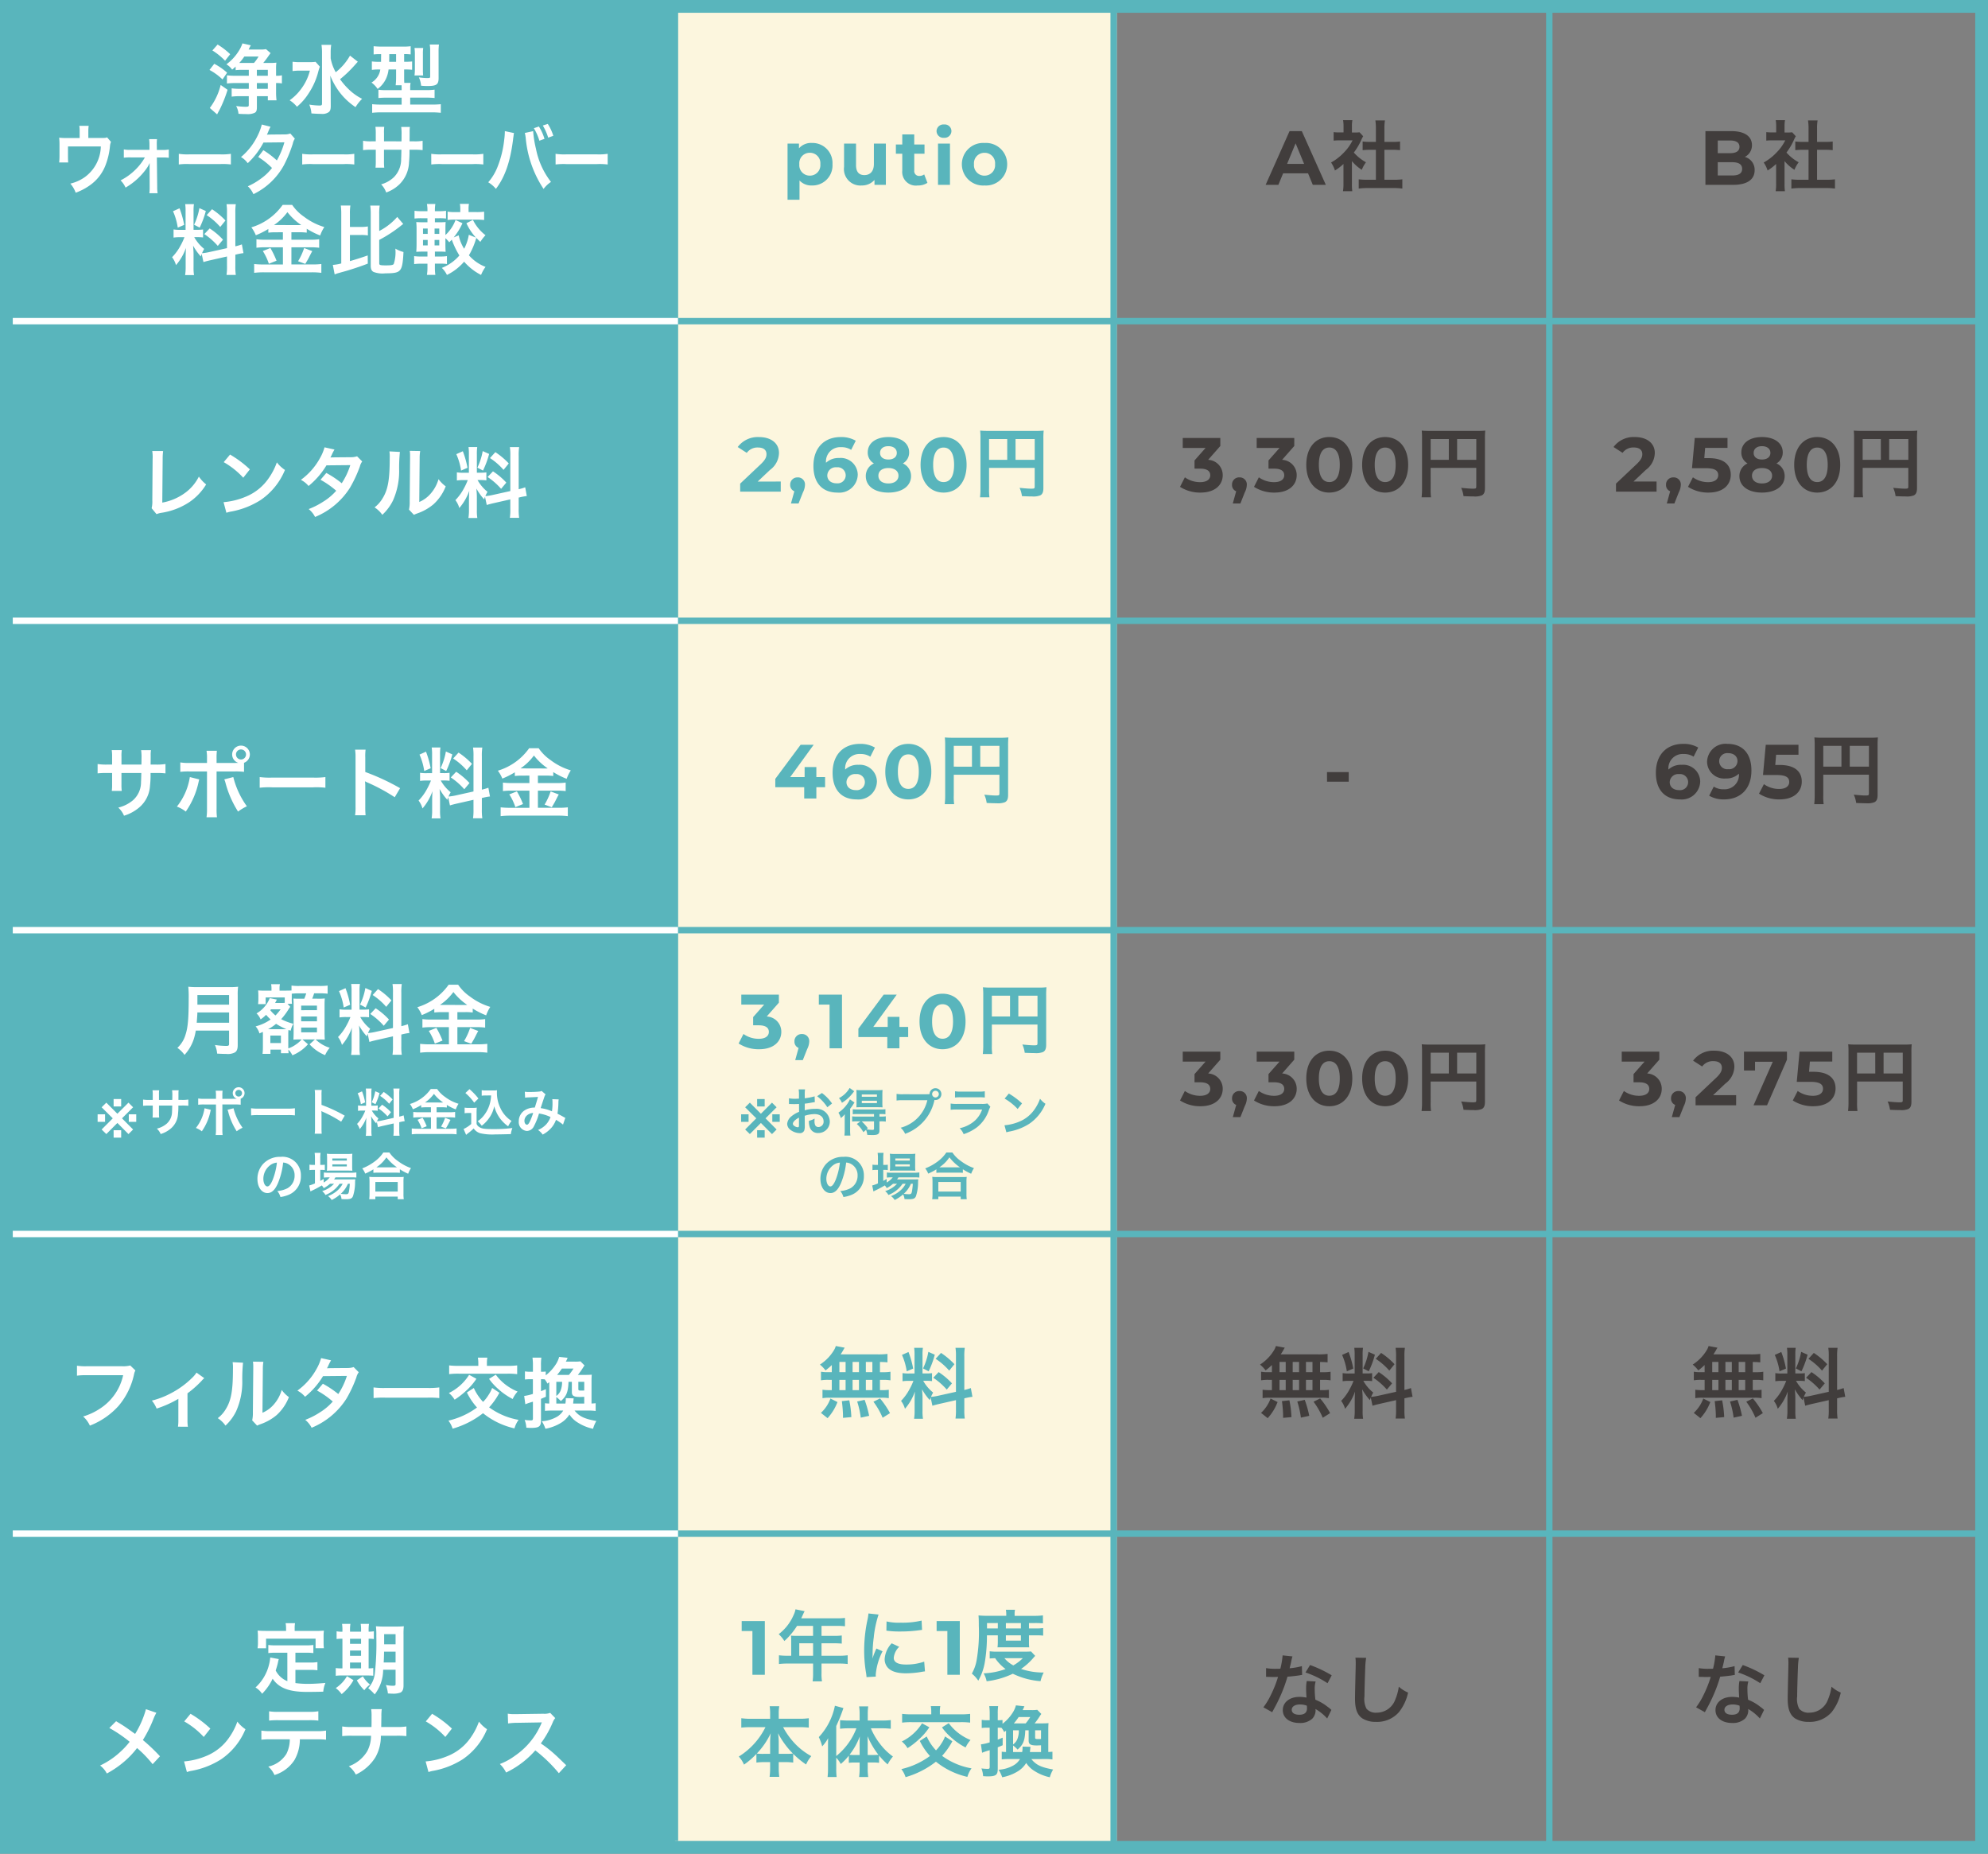
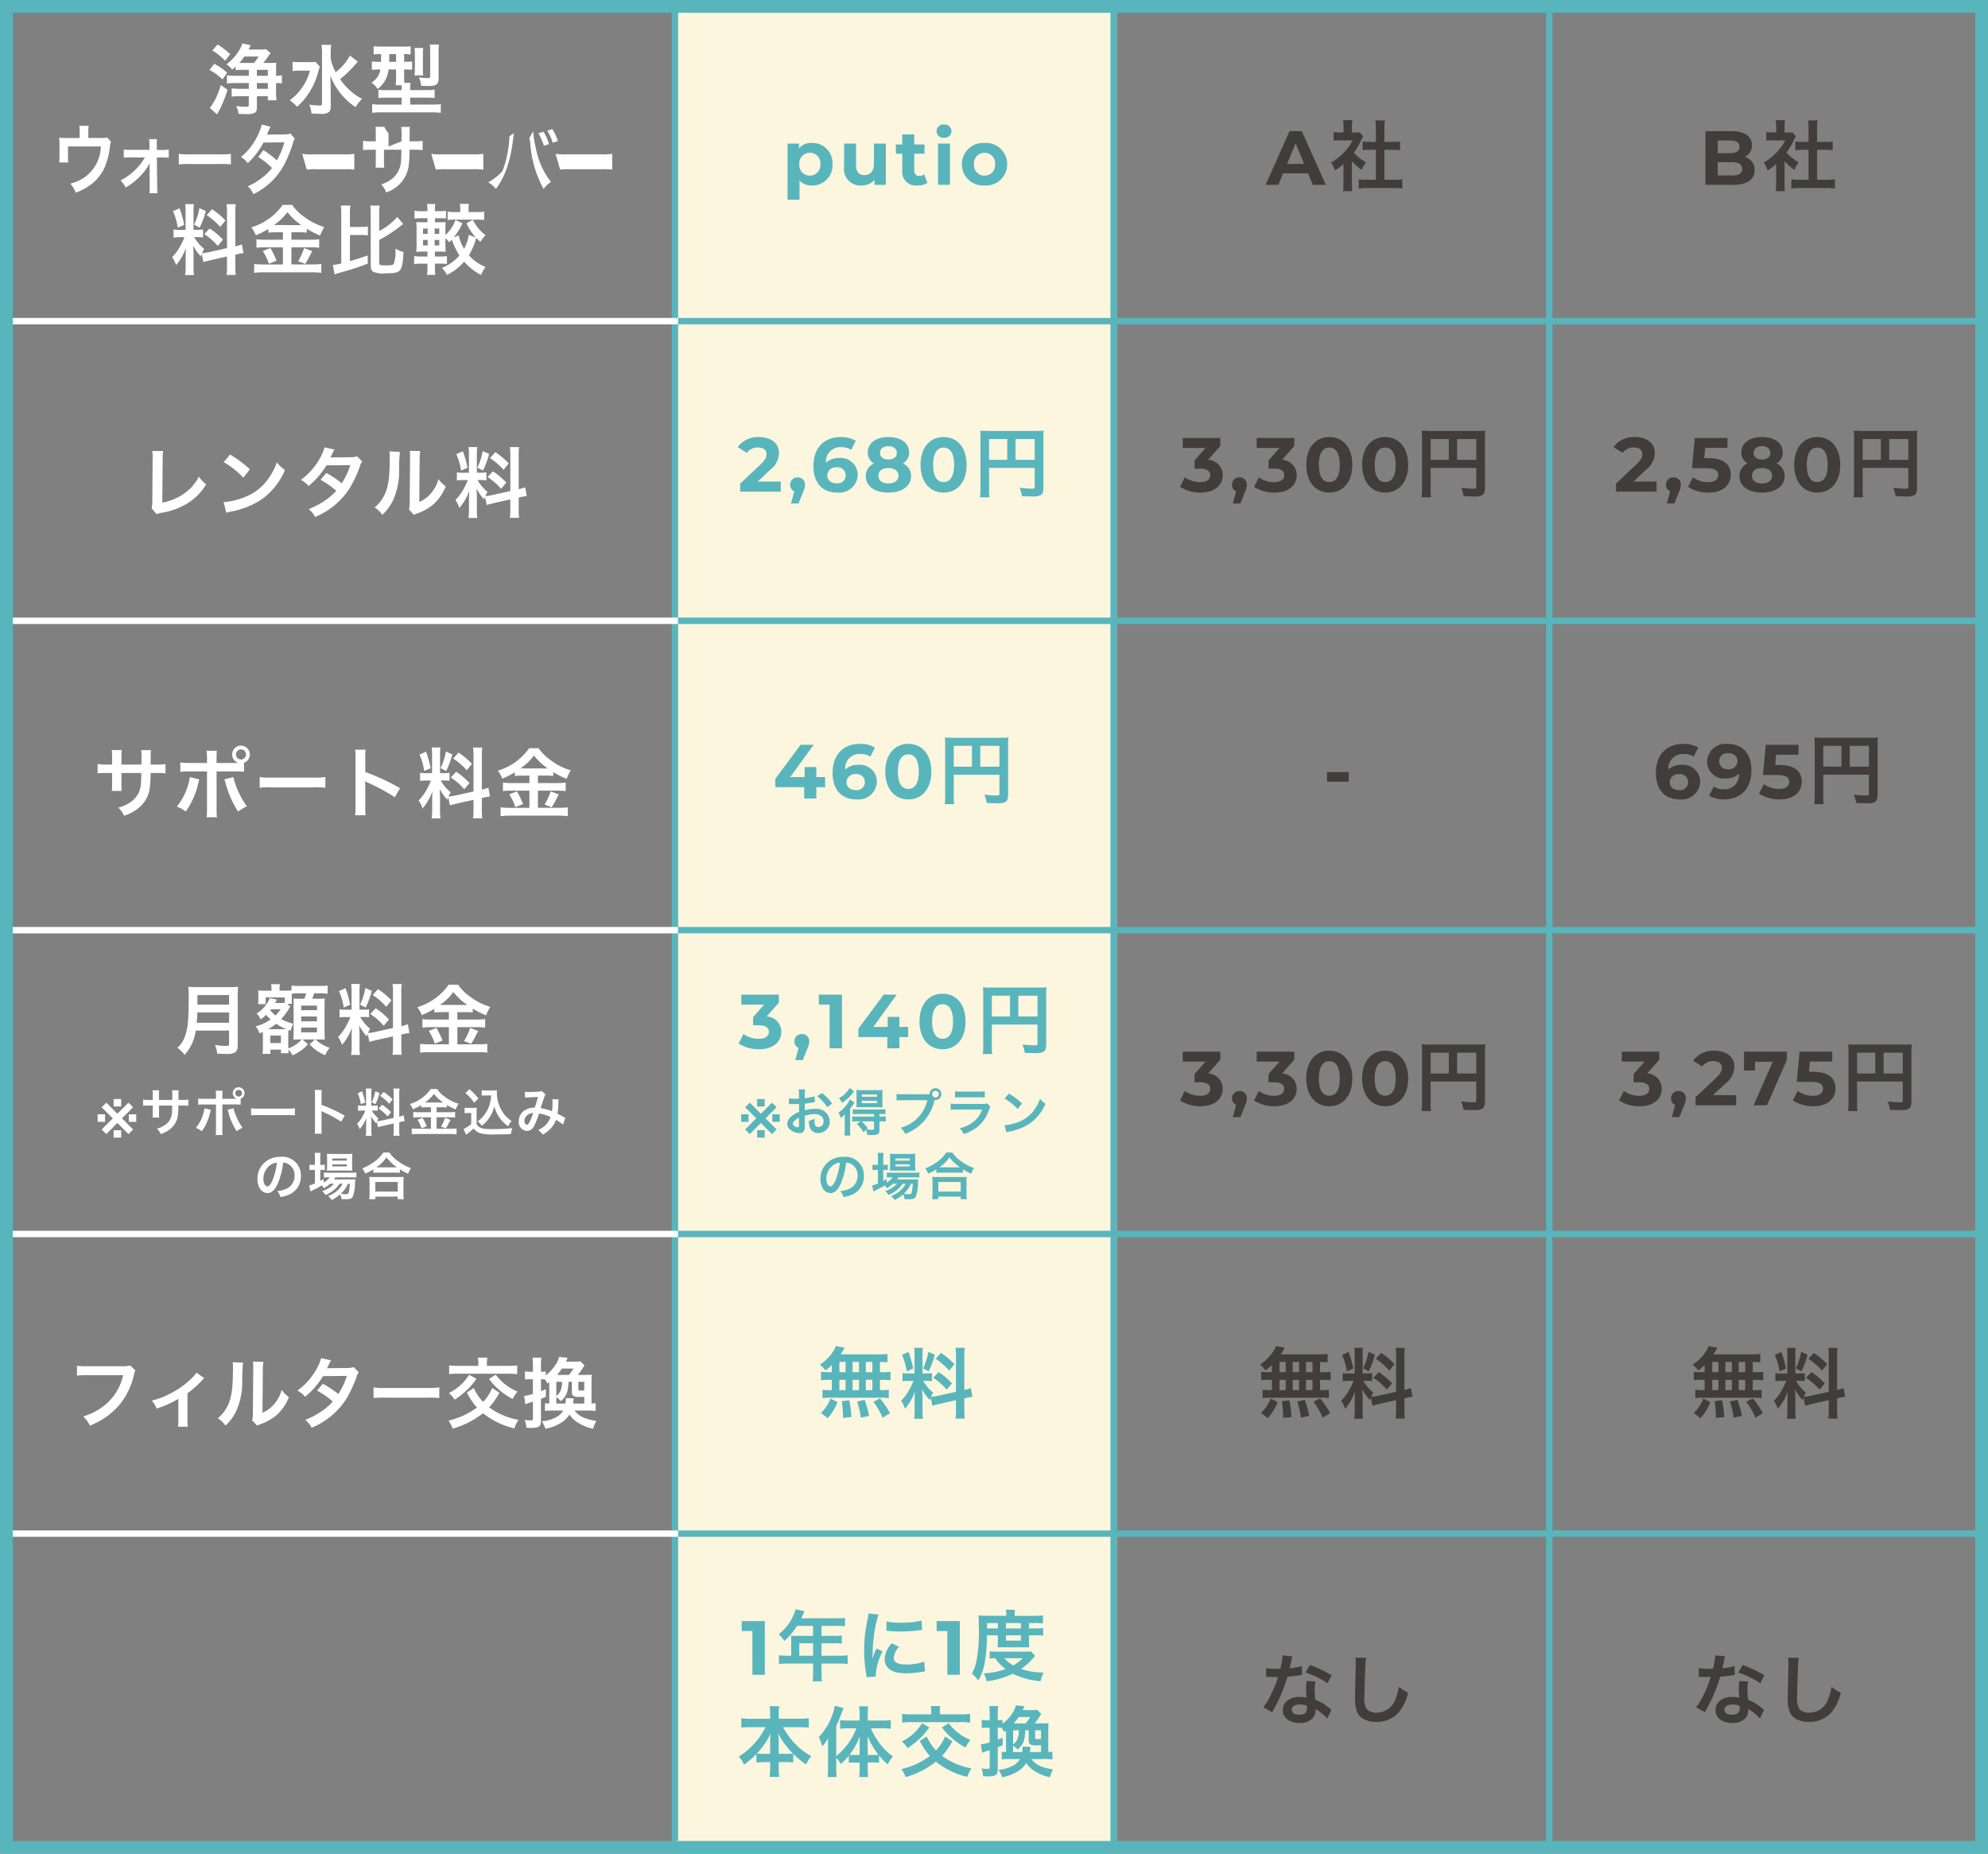
<svg xmlns="http://www.w3.org/2000/svg" width="311.07" height="290" viewBox="0 0 311.07 290">
  <rect x="0" y="0" width="311.07" height="290" fill="#808080" stroke="none" />
  <g transform="translate(-11145.465 592.002)">
-     <path d="M0,0H105.61V288.242H0Z" transform="translate(11145.465 -591.123)" fill="#59b5bc" />
    <path d="M-14.436-6.024a6.556,6.556,0,0,1,1-.048h1.056v.924h-2.16A9.277,9.277,0,0,1-15.8-5.22v1.284a10.323,10.323,0,0,1,1.284-.072h2.136v.9h-1.452A8.6,8.6,0,0,1-15.06-3.18v1.3a8.893,8.893,0,0,1,1.212-.072h1.464v1.38c0,.24-.072.276-.576.276a11.629,11.629,0,0,1-1.4-.12A3.077,3.077,0,0,1-13.992.8c.384.036.852.048,1.248.048a2.612,2.612,0,0,0,1.284-.2c.264-.144.348-.36.348-.912V-1.956H-9.4v.648H-8.04a9.86,9.86,0,0,1-.072-1.248V-4.008a4.577,4.577,0,0,1,.912.06V-5.22a3.539,3.539,0,0,1-.912.072V-6.2a7.191,7.191,0,0,1,.048-1,7.416,7.416,0,0,1-1,.048h-1.056c.288-.348.516-.648.732-.96s.348-.492.42-.576l-.72-.624a4.688,4.688,0,0,1-.948.06h-1.776a2.109,2.109,0,0,0,.144-.288c.072-.132.108-.2.2-.372l-1.308-.3a5.509,5.509,0,0,1-.684,1.356,7.447,7.447,0,0,1-1.824,1.92,2.868,2.868,0,0,1,.9.828,6,6,0,0,0,.54-.48Zm3.588-2.136a6.794,6.794,0,0,1-.72,1.008h-2.3A8.448,8.448,0,0,0-13.08-8.16ZM-9.4-4.008v.9h-1.716v-.9Zm0-1.14h-1.716v-.924H-9.4Zm-8.676-3.96A10.4,10.4,0,0,1-16.092-7.5l.8-1.02a11.167,11.167,0,0,0-1.968-1.512Zm-.456,3.048a9.238,9.238,0,0,1,2.04,1.488l.72-1.056A9.73,9.73,0,0,0-17.784-7.02Zm1.752,2.352a9.913,9.913,0,0,1-1.7,3.6l1.14,1c.252-.468.372-.7.384-.708A20.361,20.361,0,0,0-15.7-2.952ZM3.456-8.3A8.8,8.8,0,0,1,1.224-5.7,7,7,0,0,1,.432-7.872v-.84A7.868,7.868,0,0,1,.516-9.984H-1.008a7.712,7.712,0,0,1,.084,1.26V-.792c0,.252-.072.3-.432.3a10.983,10.983,0,0,1-1.56-.144A4.305,4.305,0,0,1-2.58.744c.468.036,1.116.072,1.56.072A1.719,1.719,0,0,0,.132.54C.36.348.444.108.444-.432L.432-3.3c0-.4-.012-.672-.06-1.872a10.775,10.775,0,0,0,1.9,3.144A10.514,10.514,0,0,0,4.32-.24a6.7,6.7,0,0,1,1.032-1.3A8.317,8.317,0,0,1,3.264-3.024,10.712,10.712,0,0,1,1.9-4.608,18.215,18.215,0,0,0,4.044-6.636c.408-.456.624-.7.636-.708Zm-5.388.972a6.977,6.977,0,0,1-1.056.048h-1.26a8.438,8.438,0,0,1-1.284-.06V-5.88a8.119,8.119,0,0,1,1.2-.072H-2.82a7.987,7.987,0,0,1-1.428,2.94,7.809,7.809,0,0,1-1.74,1.7A4.589,4.589,0,0,1-4.848-.3,8.886,8.886,0,0,0-3.036-2.364,11.022,11.022,0,0,0-1.512-5.772a7.643,7.643,0,0,1,.252-.8Zm10.26-1.2c-.012.708-.012,1.1-.012,1.2H8.052a8.2,8.2,0,0,1-1.176-.06v1.32a7.573,7.573,0,0,1,1.14-.06H8.2a2.828,2.828,0,0,1-1.38,2.04,4.178,4.178,0,0,1,.96,1A4.186,4.186,0,0,0,9.06-4.62a4.7,4.7,0,0,0,.432-1.512h1.176v1.164A10.057,10.057,0,0,1,10.6-3.66h.924c.012.18.012.264.012.4v.36h-2.4A8.011,8.011,0,0,1,7.9-2.964v1.3c.384-.036.816-.06,1.38-.06h2.256V-.636H8.3A12.978,12.978,0,0,1,6.924-.7V.648A12.177,12.177,0,0,1,8.4.576h7.752a12.7,12.7,0,0,1,1.512.072V-.7a12.837,12.837,0,0,1-1.4.06H12.876V-1.728H15.3a13.755,13.755,0,0,1,1.392.06V-2.976a9.771,9.771,0,0,1-1.416.072h-2.4v-.372a3.248,3.248,0,0,1,.06-.756h-.984c-.024-.336-.024-.516-.024-.948V-6.132h.108a9.839,9.839,0,0,1,1.14.048v-1.3a9.516,9.516,0,0,1-1.164.048h-.084v-1.2a7.035,7.035,0,0,1,1.02.048V-9.768a8.635,8.635,0,0,1-1.284.06H8.436a12.464,12.464,0,0,1-1.284-.06v1.284a8.462,8.462,0,0,1,1.092-.048Zm2.34,0v1.2H9.588c0-.252.012-.528.012-.828v-.372ZM14.9-5.2a8.038,8.038,0,0,1-.036-.864V-8.58a6.205,6.205,0,0,1,.048-.912H13.548a7.172,7.172,0,0,1,.06.984v2.352a6.92,6.92,0,0,1-.06.96ZM17.316-8.9a8.137,8.137,0,0,1,.06-1.128h-1.44A6.186,6.186,0,0,1,16-9v3.936c0,.252-.036.276-.492.276A9.062,9.062,0,0,1,14.232-4.9a3.877,3.877,0,0,1,.348,1.308,9.683,9.683,0,0,0,1,.048c1.416,0,1.74-.228,1.74-1.26ZM-19.476,24c.264-.084.612-.18,1.14-.3l2.544-.576V24.58a8.7,8.7,0,0,1-.072,1.428h1.452a8.8,8.8,0,0,1-.072-1.416V22.84l.12-.024a8.765,8.765,0,0,1,1.152-.216l-.252-1.368a7.318,7.318,0,0,1-1.02.3V16.324a8.482,8.482,0,0,1,.072-1.38h-1.452a8.212,8.212,0,0,1,.072,1.392V21.82l-2.808.624a8.036,8.036,0,0,1-1.1.168,7,7,0,0,1,.336-.672A6.373,6.373,0,0,1-20.916,20.1h.432a6.979,6.979,0,0,1,.948.048V18.9a6.077,6.077,0,0,1-.924.048h-.564V16.1a7.164,7.164,0,0,1,.06-1.164h-1.368a7.425,7.425,0,0,1,.06,1.176v2.844h-.8a5.959,5.959,0,0,1-1.08-.06v1.272a6.209,6.209,0,0,1,1.08-.06h.624a10.118,10.118,0,0,1-.636,1.356,7.891,7.891,0,0,1-1.3,1.776,3.615,3.615,0,0,1,.612,1.236,8.289,8.289,0,0,0,1.56-2.7c-.024.4-.048.96-.048,1.44V24.76a7.77,7.77,0,0,1-.084,1.272h1.392a7.1,7.1,0,0,1-.072-1.248V22.8c0-.384-.012-.552-.072-1.368a8.878,8.878,0,0,0,1.212,1.692c.06-.192.072-.252.132-.408Zm-4.764-7.956a9.683,9.683,0,0,1,.744,2.568l1.008-.432a14.6,14.6,0,0,0-.732-2.592Zm4.128-.48a9.982,9.982,0,0,1-.828,2.592l.876.456a14.522,14.522,0,0,0,.96-2.6Zm1.14,1.092a10.137,10.137,0,0,1,2.124,1.848l.816-1.008a11.656,11.656,0,0,0-2.1-1.764Zm-.372,2.964a10.5,10.5,0,0,1,2.112,1.848l.816-.972A10.949,10.949,0,0,0-18.5,18.736Zm12.3-.288V20.5H-9.876a8.857,8.857,0,0,1-1.308-.072V21.76a9.859,9.859,0,0,1,1.3-.072h2.844v2.688h-3.012a12.967,12.967,0,0,1-1.488-.072v1.38a11.831,11.831,0,0,1,1.488-.084h7.584a11.069,11.069,0,0,1,1.44.084V24.3a11.242,11.242,0,0,1-1.416.072H-5.712V21.688h3.024a9.507,9.507,0,0,1,1.32.072V20.428a8.528,8.528,0,0,1-1.308.072H-5.712V19.336h1.224a8.2,8.2,0,0,1,1.176.06v-.612a12.235,12.235,0,0,0,2.1,1.056,6.125,6.125,0,0,1,.648-1.32,9.939,9.939,0,0,1-3.18-1.62,7.1,7.1,0,0,1-1.848-1.848H-7.08a9.258,9.258,0,0,1-4.9,3.516,5.331,5.331,0,0,1,.7,1.236,12.95,12.95,0,0,0,1.956-.984V19.4a8.408,8.408,0,0,1,1.176-.06Zm-1.392-1.128a8.466,8.466,0,0,0,2.1-2.016,9.467,9.467,0,0,0,2.16,2.016c-.18.012-.18.012-.288.012l-3.72-.012Zm-1.752,4.068a8.739,8.739,0,0,1,.948,1.992l1.2-.48A13.907,13.907,0,0,0-9,21.8Zm6.468-.468a10.027,10.027,0,0,1-.948,2.064l1.128.42c.408-.7.456-.78.492-.852.444-.876.444-.876.6-1.152Zm7.164-2.04H5.1a5.737,5.737,0,0,1,1.152.072V18.424A5.737,5.737,0,0,1,5.1,18.5H3.444v-2a8,8,0,0,1,.072-1.344h-1.5a9.9,9.9,0,0,1,.072,1.344v7.716a7.619,7.619,0,0,1-1.32.228l.288,1.488a5.026,5.026,0,0,1,.66-.228c.1-.024.1-.024.252-.072.876-.24.876-.24,1.272-.36,1.452-.456,2.064-.672,3-1.032L6.228,22.96c-1.068.372-1.656.564-2.784.888Zm4.584.768a20.953,20.953,0,0,0,3.324-2.16c.252-.2.252-.2.432-.336l-.936-1.1a9.474,9.474,0,0,1-2.82,2.2V16.516A8.244,8.244,0,0,1,8.1,15.16H6.624A9.268,9.268,0,0,1,6.7,16.516v8.028c0,.54.12.828.444,1a3.958,3.958,0,0,0,1.836.216c1.428,0,1.944-.108,2.28-.48s.48-1.068.564-2.856a5.1,5.1,0,0,1-1.272-.528A5.922,5.922,0,0,1,10.3,24.3c-.12.168-.408.216-1.248.216-.864,0-1.02-.048-1.02-.312ZM21.672,17.92a8.767,8.767,0,0,0,1.476,2.244l-1.1-.432a7.211,7.211,0,0,1-.732,2.184,6.249,6.249,0,0,1-.852-2.1l-.78.324a9.744,9.744,0,0,0,1.368-2.22l-1.08-.5a6.183,6.183,0,0,1-1.584,2.352V18.9c0-.636.012-.912.036-1.164a9,9,0,0,1-1.008.036H16.74V17.14h.648a8.228,8.228,0,0,1,1.092.048V15.976a6.539,6.539,0,0,1-1.092.06H16.74v-.144a6,6,0,0,1,.072-.984h-1.32a5.182,5.182,0,0,1,.084.984v.144h-.924a6.7,6.7,0,0,1-1.1-.06v1.212a9.169,9.169,0,0,1,1.1-.048h.924v.636h-.564c-.552,0-.792-.012-1.188-.036a11.7,11.7,0,0,1,.048,1.248v2.064c0,.552-.012.972-.048,1.344.432-.024.672-.036,1.212-.036h.54v.768h-.984a6.438,6.438,0,0,1-1.1-.06v1.248a6.88,6.88,0,0,1,1.1-.06h.984V24.9a6.541,6.541,0,0,1-.084,1.1h1.32a7.549,7.549,0,0,1-.072-1.056v-.7h.9a6.007,6.007,0,0,1,.984.06V23.068a5.831,5.831,0,0,1-.984.06h-.9V22.36h.624a10.074,10.074,0,0,1,1.056.036c-.024-.336-.036-.708-.036-1.3v-.84a5.054,5.054,0,0,1,.6.648c.192-.192.252-.252.4-.408a12.936,12.936,0,0,0,1.188,2.472,7.011,7.011,0,0,1-2.748,1.944,3.75,3.75,0,0,1,.8,1.1,8.428,8.428,0,0,0,2.688-2.076,8.748,8.748,0,0,0,2.652,2.076,5.563,5.563,0,0,1,.7-1.26,6.578,6.578,0,0,1-2.6-1.812,11.479,11.479,0,0,0,1.152-2.724c.216.216.324.336.636.624A6.162,6.162,0,0,1,24.66,19.8a6.855,6.855,0,0,1-1.968-2.4Zm-4.98,3.468v-.852h.732v.852Zm0-1.8v-.84h.732v.84Zm-1.08-.84v.84H14.88v-.84Zm0,1.788v.852H14.88v-.852Zm5.1-4.356H19.92a6.447,6.447,0,0,1-1.188-.072v1.308a8.487,8.487,0,0,1,1.188-.06h3.3c.444,0,.852.024,1.224.06v-1.3a8.646,8.646,0,0,1-1.212.06H22.008v-.408a4.4,4.4,0,0,1,.06-.876H20.652a4.9,4.9,0,0,1,.06.9Z" transform="translate(11196.775 -575.002)" fill="#fff" />
-     <path d="M-37.556-8.016c-.253.1-.253.1-1.032.1h-1.9V-8.952a6.239,6.239,0,0,1,.053-.864H-41.9a5.255,5.255,0,0,1,.053.876v1.032h-2.065a7.2,7.2,0,0,1-1.138-.06A11.2,11.2,0,0,1-45-6.828v1.74c0,.336-.021.708-.053,1.008h1.412c-.021-.264-.032-.588-.032-.96V-6.588h5.14a6.1,6.1,0,0,1-2.528,4.812,6.46,6.46,0,0,1-2.244,1A4.484,4.484,0,0,1-42.465.648a9.041,9.041,0,0,0,2.1-1.08,6.808,6.808,0,0,0,2.6-3.312,11.2,11.2,0,0,0,.664-2.9,2.118,2.118,0,0,1,.158-.66Zm5.916,3.144A8.62,8.62,0,0,1-33.177-2.9a9.17,9.17,0,0,1-2.265,1.62,3.738,3.738,0,0,1,.779,1.128A10.47,10.47,0,0,0-31.25-3.324,4.874,4.874,0,0,0-30.892-4c0,.144-.011.612-.011.744l.011,3a8.476,8.476,0,0,1-.042.984h1.285a6.24,6.24,0,0,1-.063-1.02l-.053-4.572h.906a6.715,6.715,0,0,1,.959.048v-1.3a3.99,3.99,0,0,1-.948.072h-.916l-.011-.792a6.31,6.31,0,0,1,.032-.9h-1.232a7.1,7.1,0,0,1,.053.948v.732h-3.065a3.99,3.99,0,0,1-.948-.072v1.3a6.934,6.934,0,0,1,.948-.048Zm5.306,1.1a10.162,10.162,0,0,1,1.717-.06H-19.9a10.162,10.162,0,0,1,1.717.06V-5.436a9.1,9.1,0,0,1-1.706.084h-4.737a9.1,9.1,0,0,1-1.706-.084ZM-8.883-8.616a2.454,2.454,0,0,1-.927.144c-2.57.024-2.57.024-2.739.048.053-.108.126-.252.253-.576a6.645,6.645,0,0,1,.316-.672l-1.369-.348a7.916,7.916,0,0,1-.611,1.668A10.028,10.028,0,0,1-16.6-4.932a3.468,3.468,0,0,1,1.053.96A12.1,12.1,0,0,0-13.086-7.2l3.276-.036A12.228,12.228,0,0,1-10.99-4.4a13.73,13.73,0,0,0-2.117-1.608l-.8,1.068a12.034,12.034,0,0,1,2.159,1.716A8.009,8.009,0,0,1-13.476-1.56,10.212,10.212,0,0,1-15.53-.36,3.754,3.754,0,0,1-14.656.876a10.767,10.767,0,0,0,4.8-4.584A21.522,21.522,0,0,0-8.5-7.008a2.285,2.285,0,0,1,.327-.8Zm1.861,4.848a10.162,10.162,0,0,1,1.717-.06H-.59a10.162,10.162,0,0,1,1.717.06V-5.436a9.1,9.1,0,0,1-1.706.084H-5.316a9.1,9.1,0,0,1-1.706-.084Zm12.8-3.624V-8.628A6.826,6.826,0,0,1,5.815-9.66H4.435a7.274,7.274,0,0,1,.053,1.068v1.2H3.866A6.578,6.578,0,0,1,2.5-7.476v1.464a9.417,9.417,0,0,1,1.348-.06h.643V-4.3a8.991,8.991,0,0,1-.042,1.032H5.815a8.4,8.4,0,0,1-.042-1.008v-1.8H8.5c-.021.828-.021,1.116-.042,1.392A3.988,3.988,0,0,1,7.342-1.8,4.7,4.7,0,0,1,5.33-.66,3.607,3.607,0,0,1,6.12.612,5.683,5.683,0,0,0,8.175-.648,5.059,5.059,0,0,0,9.691-4.092a16.554,16.554,0,0,0,.074-1.98h.706a9.417,9.417,0,0,1,1.348.06V-7.476a6.578,6.578,0,0,1-1.369.084H9.776c.011-.72.011-.72.011-1.452a5.039,5.039,0,0,1,.042-.8H8.47a8.7,8.7,0,0,1,.053,1.332v.384l-.011.54Zm7.395,3.624a10.162,10.162,0,0,1,1.717-.06H19.6a10.162,10.162,0,0,1,1.717.06V-5.436a9.1,9.1,0,0,1-1.706.084H14.874a9.1,9.1,0,0,1-1.706-.084Zm11.51-5.22v.168a10,10,0,0,1-.095,1.164,16.2,16.2,0,0,1-.99,4.116A8.227,8.227,0,0,1,22.086-.984a4.662,4.662,0,0,1,1.2,1.032C24.7-1.8,25.52-4.164,25.963-7.608l.032-.288.053-.348.021-.2a1.544,1.544,0,0,1,.053-.24Zm3.129.288a5.665,5.665,0,0,1,.147.864A17.168,17.168,0,0,0,30.745.06a4.529,4.529,0,0,1,1.159-1.1,12.244,12.244,0,0,1-2.349-5.184,16.749,16.749,0,0,1-.442-2.76Zm1.412-.744a8.347,8.347,0,0,1,.864,1.956l.8-.288a7.56,7.56,0,0,0-.874-1.932Zm3.044,1.188a7.483,7.483,0,0,0-.864-1.86l-.779.252a8.727,8.727,0,0,1,.843,1.9Zm.358,4.488a10.162,10.162,0,0,1,1.717-.06h4.716a10.162,10.162,0,0,1,1.717.06V-5.436a9.1,9.1,0,0,1-1.706.084H34.326a9.1,9.1,0,0,1-1.706-.084Z" transform="translate(11199.775 -562.502)" fill="#fff" />
+     <path d="M-37.556-8.016c-.253.1-.253.1-1.032.1h-1.9V-8.952a6.239,6.239,0,0,1,.053-.864H-41.9a5.255,5.255,0,0,1,.053.876v1.032h-2.065a7.2,7.2,0,0,1-1.138-.06A11.2,11.2,0,0,1-45-6.828v1.74c0,.336-.021.708-.053,1.008h1.412c-.021-.264-.032-.588-.032-.96V-6.588h5.14a6.1,6.1,0,0,1-2.528,4.812,6.46,6.46,0,0,1-2.244,1A4.484,4.484,0,0,1-42.465.648a9.041,9.041,0,0,0,2.1-1.08,6.808,6.808,0,0,0,2.6-3.312,11.2,11.2,0,0,0,.664-2.9,2.118,2.118,0,0,1,.158-.66Zm5.916,3.144A8.62,8.62,0,0,1-33.177-2.9a9.17,9.17,0,0,1-2.265,1.62,3.738,3.738,0,0,1,.779,1.128A10.47,10.47,0,0,0-31.25-3.324,4.874,4.874,0,0,0-30.892-4c0,.144-.011.612-.011.744l.011,3a8.476,8.476,0,0,1-.042.984h1.285a6.24,6.24,0,0,1-.063-1.02l-.053-4.572h.906a6.715,6.715,0,0,1,.959.048v-1.3a3.99,3.99,0,0,1-.948.072h-.916l-.011-.792a6.31,6.31,0,0,1,.032-.9h-1.232a7.1,7.1,0,0,1,.053.948v.732h-3.065a3.99,3.99,0,0,1-.948-.072v1.3a6.934,6.934,0,0,1,.948-.048Zm5.306,1.1a10.162,10.162,0,0,1,1.717-.06H-19.9a10.162,10.162,0,0,1,1.717.06V-5.436a9.1,9.1,0,0,1-1.706.084h-4.737a9.1,9.1,0,0,1-1.706-.084ZM-8.883-8.616a2.454,2.454,0,0,1-.927.144c-2.57.024-2.57.024-2.739.048.053-.108.126-.252.253-.576a6.645,6.645,0,0,1,.316-.672l-1.369-.348a7.916,7.916,0,0,1-.611,1.668A10.028,10.028,0,0,1-16.6-4.932a3.468,3.468,0,0,1,1.053.96A12.1,12.1,0,0,0-13.086-7.2l3.276-.036A12.228,12.228,0,0,1-10.99-4.4a13.73,13.73,0,0,0-2.117-1.608l-.8,1.068a12.034,12.034,0,0,1,2.159,1.716A8.009,8.009,0,0,1-13.476-1.56,10.212,10.212,0,0,1-15.53-.36,3.754,3.754,0,0,1-14.656.876a10.767,10.767,0,0,0,4.8-4.584A21.522,21.522,0,0,0-8.5-7.008a2.285,2.285,0,0,1,.327-.8m1.861,4.848a10.162,10.162,0,0,1,1.717-.06H-.59a10.162,10.162,0,0,1,1.717.06V-5.436a9.1,9.1,0,0,1-1.706.084H-5.316a9.1,9.1,0,0,1-1.706-.084Zm12.8-3.624V-8.628A6.826,6.826,0,0,1,5.815-9.66H4.435a7.274,7.274,0,0,1,.053,1.068v1.2H3.866A6.578,6.578,0,0,1,2.5-7.476v1.464a9.417,9.417,0,0,1,1.348-.06h.643V-4.3a8.991,8.991,0,0,1-.042,1.032H5.815a8.4,8.4,0,0,1-.042-1.008v-1.8H8.5c-.021.828-.021,1.116-.042,1.392A3.988,3.988,0,0,1,7.342-1.8,4.7,4.7,0,0,1,5.33-.66,3.607,3.607,0,0,1,6.12.612,5.683,5.683,0,0,0,8.175-.648,5.059,5.059,0,0,0,9.691-4.092a16.554,16.554,0,0,0,.074-1.98h.706a9.417,9.417,0,0,1,1.348.06V-7.476a6.578,6.578,0,0,1-1.369.084H9.776c.011-.72.011-.72.011-1.452a5.039,5.039,0,0,1,.042-.8H8.47a8.7,8.7,0,0,1,.053,1.332v.384l-.011.54Zm7.395,3.624a10.162,10.162,0,0,1,1.717-.06H19.6a10.162,10.162,0,0,1,1.717.06V-5.436a9.1,9.1,0,0,1-1.706.084H14.874a9.1,9.1,0,0,1-1.706-.084Zm11.51-5.22v.168a10,10,0,0,1-.095,1.164,16.2,16.2,0,0,1-.99,4.116A8.227,8.227,0,0,1,22.086-.984a4.662,4.662,0,0,1,1.2,1.032C24.7-1.8,25.52-4.164,25.963-7.608l.032-.288.053-.348.021-.2a1.544,1.544,0,0,1,.053-.24Zm3.129.288a5.665,5.665,0,0,1,.147.864A17.168,17.168,0,0,0,30.745.06a4.529,4.529,0,0,1,1.159-1.1,12.244,12.244,0,0,1-2.349-5.184,16.749,16.749,0,0,1-.442-2.76Zm1.412-.744a8.347,8.347,0,0,1,.864,1.956l.8-.288a7.56,7.56,0,0,0-.874-1.932Zm3.044,1.188a7.483,7.483,0,0,0-.864-1.86l-.779.252a8.727,8.727,0,0,1,.843,1.9Zm.358,4.488a10.162,10.162,0,0,1,1.717-.06h4.716a10.162,10.162,0,0,1,1.717.06V-5.436a9.1,9.1,0,0,1-1.706.084H34.326a9.1,9.1,0,0,1-1.706-.084Z" transform="translate(11199.775 -562.502)" fill="#fff" />
    <path d="M-28.26-9.444a5.837,5.837,0,0,1,.06,1.236l-.048,6.48a4.232,4.232,0,0,1-.108,1.236l.768.924a3.438,3.438,0,0,1,.72-.2A10.939,10.939,0,0,0-22.5-1.416a8.946,8.946,0,0,0,2.676-2.8,5.637,5.637,0,0,1-1.14-1.224,7.091,7.091,0,0,1-2.448,2.748,8.631,8.631,0,0,1-3.276,1.32l.06-6.852a9.286,9.286,0,0,1,.072-1.212ZM-17.076-7.7a12.6,12.6,0,0,1,3.06,2.436l1.032-1.308a17,17,0,0,0-3.1-2.316Zm.42,7.92a4.248,4.248,0,0,1,.792-.2,12.962,12.962,0,0,0,4.572-1.8,10.532,10.532,0,0,0,3.8-4.7A5.175,5.175,0,0,1-8.76-7.668a10.02,10.02,0,0,1-1.224,2.4,8.017,8.017,0,0,1-3.564,2.94A11.434,11.434,0,0,1-17.1-1.44ZM3.792-8.616a3.15,3.15,0,0,1-1.056.144c-2.928.024-2.928.024-3.12.048A5.979,5.979,0,0,0-.1-9a6.323,6.323,0,0,1,.36-.672L-1.3-10.02a7.316,7.316,0,0,1-.7,1.668A10.316,10.316,0,0,1-5-4.932a3.809,3.809,0,0,1,1.2.96A12.415,12.415,0,0,0-1-7.2l3.732-.036A11.465,11.465,0,0,1,1.392-4.4,15.619,15.619,0,0,0-1.02-6.012l-.912,1.068A13.585,13.585,0,0,1,.528-3.228,8.711,8.711,0,0,1-1.44-1.56,12.094,12.094,0,0,1-3.78-.36a3.809,3.809,0,0,1,1,1.236A11.718,11.718,0,0,0,2.688-3.708a20.127,20.127,0,0,0,1.536-3.3,2.15,2.15,0,0,1,.372-.8Zm5.064-.768A6.031,6.031,0,0,1,8.9-8.292c0,3.36-.276,4.908-1.14,6.288A4.93,4.93,0,0,1,6.528-.624,4.271,4.271,0,0,1,7.74.54,7.642,7.642,0,0,0,9.4-1.68a11.236,11.236,0,0,0,.972-4.932,25.078,25.078,0,0,1,.12-2.688Zm3.18-.084a5.194,5.194,0,0,1,.048.792v.36l-.06,6.768a5.377,5.377,0,0,1-.108,1.272l.768.816A5.222,5.222,0,0,1,13.2.324a7.925,7.925,0,0,0,2.556-1.44,7.447,7.447,0,0,0,1.908-2.8A5.03,5.03,0,0,1,16.536-5.04a5.864,5.864,0,0,1-1.176,2.2,4.824,4.824,0,0,1-1.836,1.368l.06-6.828a6.5,6.5,0,0,1,.084-1.14ZM24.084-1c.264-.084.612-.18,1.14-.3l2.544-.576V-.42A8.7,8.7,0,0,1,27.7,1.008h1.452a8.8,8.8,0,0,1-.072-1.416V-2.16l.12-.024A8.766,8.766,0,0,1,30.348-2.4L30.1-3.768a7.318,7.318,0,0,1-1.02.3V-8.676a8.482,8.482,0,0,1,.072-1.38H27.7a8.212,8.212,0,0,1,.072,1.392V-3.18l-2.808.624a8.036,8.036,0,0,1-1.1.168,7,7,0,0,1,.336-.672A6.373,6.373,0,0,1,22.644-4.9h.432a6.979,6.979,0,0,1,.948.048V-6.1a6.077,6.077,0,0,1-.924.048h-.564V-8.9a7.164,7.164,0,0,1,.06-1.164H21.228a7.425,7.425,0,0,1,.06,1.176v2.844h-.8a5.959,5.959,0,0,1-1.08-.06v1.272a6.209,6.209,0,0,1,1.08-.06h.624a10.118,10.118,0,0,1-.636,1.356,7.891,7.891,0,0,1-1.3,1.776,3.615,3.615,0,0,1,.612,1.236,8.289,8.289,0,0,0,1.56-2.7c-.024.4-.048.96-.048,1.44V-.24a7.77,7.77,0,0,1-.084,1.272h1.392a7.1,7.1,0,0,1-.072-1.248V-2.2c0-.384-.012-.552-.072-1.368a8.877,8.877,0,0,0,1.212,1.692c.06-.192.072-.252.132-.408ZM19.32-8.952a9.683,9.683,0,0,1,.744,2.568l1.008-.432a14.6,14.6,0,0,0-.732-2.592Zm4.128-.48A9.982,9.982,0,0,1,22.62-6.84l.876.456a14.522,14.522,0,0,0,.96-2.6Zm1.14,1.092a10.137,10.137,0,0,1,2.124,1.848L27.528-7.5a11.656,11.656,0,0,0-2.1-1.764Zm-.372,2.964a10.5,10.5,0,0,1,2.112,1.848l.816-.972a10.949,10.949,0,0,0-2.088-1.764Z" transform="translate(11197.546 -512.002)" fill="#fff" />
    <path d="M-33.072-7.392V-8.628a6,6,0,0,1,.048-1.032H-34.6a6.4,6.4,0,0,1,.06,1.068v1.2h-.708a8.518,8.518,0,0,1-1.56-.084v1.464a12.208,12.208,0,0,1,1.536-.06h.732V-4.3a7.9,7.9,0,0,1-.048,1.032h1.56a7.387,7.387,0,0,1-.048-1.008v-1.8h3.108c-.024.828-.024,1.116-.048,1.392A3.747,3.747,0,0,1-31.284-1.8,5.573,5.573,0,0,1-33.576-.66a3.565,3.565,0,0,1,.9,1.272,6.67,6.67,0,0,0,2.34-1.26,4.806,4.806,0,0,0,1.728-3.444,14.548,14.548,0,0,0,.084-1.98h.8a12.208,12.208,0,0,1,1.536.06V-7.476a8.518,8.518,0,0,1-1.56.084h-.768c.012-.72.012-.72.012-1.452a4.432,4.432,0,0,1,.048-.8H-30a7.648,7.648,0,0,1,.06,1.332v.384l-.012.54Zm14.88-.252V-8.28a9.56,9.56,0,0,1,.048-1.272h-1.62a6.81,6.81,0,0,1,.072,1.236v.672h-2.64a7.7,7.7,0,0,1-1.536-.084v1.476a10.236,10.236,0,0,1,1.512-.06h2.664V-.5A8.936,8.936,0,0,1-19.764.852h1.632a9.267,9.267,0,0,1-.06-1.344v-5.82h2.772a10.33,10.33,0,0,1,1.524.06V-7.668a1.4,1.4,0,0,0,.912-1.308,1.391,1.391,0,0,0-1.392-1.38,1.388,1.388,0,0,0-1.38,1.38,1.375,1.375,0,0,0,.972,1.32c-.288.012-.408.012-.66.012Zm3.816-2.112a.781.781,0,0,1,.792.78.791.791,0,0,1-.792.792.789.789,0,0,1-.78-.792A.778.778,0,0,1-14.376-9.756Zm-8,4.32a9.749,9.749,0,0,1-2.028,4.62,5.234,5.234,0,0,1,1.392.78A12.681,12.681,0,0,0-21-4.7c.024-.108.048-.18.048-.2s.024-.1.048-.168Zm5.388.36a3.07,3.07,0,0,1,.192.552A16.006,16.006,0,0,0-14.832-.036a7.935,7.935,0,0,1,1.38-.828,13.236,13.236,0,0,1-2.124-4.572Zm5.544,1.308a13.174,13.174,0,0,1,1.956-.06H-3.12a13.174,13.174,0,0,1,1.956.06V-5.436a11.785,11.785,0,0,1-1.944.084H-9.5a11.785,11.785,0,0,1-1.944-.084ZM5.124.54A13.192,13.192,0,0,1,5.076-.792V-3.96a6.2,6.2,0,0,0-.048-.816,3.877,3.877,0,0,0,.408.2A28.391,28.391,0,0,1,9.684-2.28l.84-1.416A35.255,35.255,0,0,0,5.076-6.228V-8.46a8.044,8.044,0,0,1,.048-1.26H3.48A7.713,7.713,0,0,1,3.552-8.5V-.8A8.084,8.084,0,0,1,3.48.54ZM18.324-1c.264-.084.612-.18,1.14-.3l2.544-.576V-.42a8.7,8.7,0,0,1-.072,1.428h1.452a8.8,8.8,0,0,1-.072-1.416V-2.16l.12-.024A8.766,8.766,0,0,1,24.588-2.4l-.252-1.368a7.318,7.318,0,0,1-1.02.3V-8.676a8.482,8.482,0,0,1,.072-1.38H21.936a8.212,8.212,0,0,1,.072,1.392V-3.18L19.2-2.556a8.036,8.036,0,0,1-1.1.168,7,7,0,0,1,.336-.672A6.373,6.373,0,0,1,16.884-4.9h.432a6.979,6.979,0,0,1,.948.048V-6.1a6.077,6.077,0,0,1-.924.048h-.564V-8.9a7.164,7.164,0,0,1,.06-1.164H15.468a7.425,7.425,0,0,1,.06,1.176v2.844h-.8a5.959,5.959,0,0,1-1.08-.06v1.272a6.209,6.209,0,0,1,1.08-.06h.624a10.118,10.118,0,0,1-.636,1.356,7.89,7.89,0,0,1-1.3,1.776,3.615,3.615,0,0,1,.612,1.236,8.289,8.289,0,0,0,1.56-2.7c-.024.4-.048.96-.048,1.44V-.24a7.77,7.77,0,0,1-.084,1.272h1.392a7.1,7.1,0,0,1-.072-1.248V-2.2c0-.384-.012-.552-.072-1.368a8.877,8.877,0,0,0,1.212,1.692c.06-.192.072-.252.132-.408ZM13.56-8.952A9.683,9.683,0,0,1,14.3-6.384l1.008-.432a14.6,14.6,0,0,0-.732-2.592Zm4.128-.48A9.982,9.982,0,0,1,16.86-6.84l.876.456a14.522,14.522,0,0,0,.96-2.6Zm1.14,1.092a10.137,10.137,0,0,1,2.124,1.848L21.768-7.5a11.656,11.656,0,0,0-2.1-1.764Zm-.372,2.964a10.5,10.5,0,0,1,2.112,1.848l.816-.972A10.949,10.949,0,0,0,19.3-6.264Zm12.3-.288V-4.5H27.924a8.857,8.857,0,0,1-1.308-.072V-3.24a9.859,9.859,0,0,1,1.3-.072h2.844V-.624H27.744A12.967,12.967,0,0,1,26.256-.7V.684A11.831,11.831,0,0,1,27.744.6h7.584a11.068,11.068,0,0,1,1.44.084V-.7a11.242,11.242,0,0,1-1.416.072H32.088V-3.312h3.024a9.507,9.507,0,0,1,1.32.072V-4.572a8.528,8.528,0,0,1-1.308.072H32.088V-5.664h1.224a8.2,8.2,0,0,1,1.176.06v-.612a12.235,12.235,0,0,0,2.1,1.056,6.125,6.125,0,0,1,.648-1.32,9.939,9.939,0,0,1-3.18-1.62,7.1,7.1,0,0,1-1.848-1.848H30.72a9.258,9.258,0,0,1-4.9,3.516,5.331,5.331,0,0,1,.7,1.236,12.95,12.95,0,0,0,1.956-.984V-5.6a8.408,8.408,0,0,1,1.176-.06ZM29.364-6.792a8.466,8.466,0,0,0,2.1-2.016,9.467,9.467,0,0,0,2.16,2.016c-.18.012-.18.012-.288.012l-3.72-.012ZM27.612-2.724A8.739,8.739,0,0,1,28.56-.732l1.2-.48A13.907,13.907,0,0,0,28.8-3.2Zm6.468-.468a10.027,10.027,0,0,1-.948,2.064l1.128.42c.408-.7.456-.78.492-.852.444-.876.444-.876.6-1.152Z" transform="translate(11197.546 -465.002)" fill="#fff" />
    <path d="M-31.7-8.868a4.386,4.386,0,0,1-1.284.12H-38.5a8.453,8.453,0,0,1-1.536-.084v1.56a9.526,9.526,0,0,1,1.512-.072h5.712a8.314,8.314,0,0,1-3.636,5.232A9.763,9.763,0,0,1-39.072-.888,4.416,4.416,0,0,1-38.016.54a11.684,11.684,0,0,0,4.464-3.06,11.28,11.28,0,0,0,2.46-5.028,1.8,1.8,0,0,1,.2-.54Zm10.368,1.116a4.5,4.5,0,0,1-.732.864,13.689,13.689,0,0,1-3.408,2.436,12.8,12.8,0,0,1-2.844,1.08,4.91,4.91,0,0,1,.744,1.248,16.929,16.929,0,0,0,3.4-1.524V-.432a7.2,7.2,0,0,1-.06,1.14l1.548.012a7.088,7.088,0,0,1-.06-1.152v-4.08A16.058,16.058,0,0,0-20.52-6.48a2.34,2.34,0,0,1,.408-.4Zm5.652-1.632a6.031,6.031,0,0,1,.048,1.092c0,3.36-.276,4.908-1.14,6.288a4.93,4.93,0,0,1-1.236,1.38A4.271,4.271,0,0,1-16.8.54a7.642,7.642,0,0,0,1.656-2.22,11.236,11.236,0,0,0,.972-4.932,25.078,25.078,0,0,1,.12-2.688Zm3.18-.084a5.194,5.194,0,0,1,.048.792v.36l-.06,6.768a5.377,5.377,0,0,1-.108,1.272l.768.816A5.222,5.222,0,0,1-11.34.324a7.925,7.925,0,0,0,2.556-1.44,7.447,7.447,0,0,0,1.908-2.8A5.03,5.03,0,0,1-8-5.04a5.864,5.864,0,0,1-1.176,2.2,4.824,4.824,0,0,1-1.836,1.368l.06-6.828a6.5,6.5,0,0,1,.084-1.14Zm15.756.852A3.15,3.15,0,0,1,2.2-8.472c-2.928.024-2.928.024-3.12.048A5.979,5.979,0,0,0-.636-9a6.323,6.323,0,0,1,.36-.672l-1.56-.348a7.316,7.316,0,0,1-.7,1.668,10.316,10.316,0,0,1-3.012,3.42,3.809,3.809,0,0,1,1.2.96A12.415,12.415,0,0,0-1.536-7.2L2.2-7.236A11.465,11.465,0,0,1,.852-4.4,15.619,15.619,0,0,0-1.56-6.012l-.912,1.068A13.585,13.585,0,0,1-.012-3.228,8.711,8.711,0,0,1-1.98-1.56,12.094,12.094,0,0,1-4.32-.36a3.809,3.809,0,0,1,1,1.236A11.718,11.718,0,0,0,2.148-3.708a20.127,20.127,0,0,0,1.536-3.3,2.15,2.15,0,0,1,.372-.8Zm3.12,4.848a13.174,13.174,0,0,1,1.956-.06H14.7a13.174,13.174,0,0,1,1.956.06V-5.436a11.785,11.785,0,0,1-1.944.084h-6.4a11.785,11.785,0,0,1-1.944-.084ZM24.924-5.352a4.994,4.994,0,0,1-.552,1.08,5.876,5.876,0,0,1-.864,1.1,7.856,7.856,0,0,1-1.332-1.92c-.024-.048-.06-.144-.12-.252l-1.08.7A9.946,9.946,0,0,0,22.56-2.292,12.124,12.124,0,0,1,18.084-.24a4.093,4.093,0,0,1,.66,1.26A13.96,13.96,0,0,0,23.5-1.4,12.078,12.078,0,0,0,28.416.972,4.3,4.3,0,0,1,29.064-.36a11.01,11.01,0,0,1-4.608-1.956A10.993,10.993,0,0,0,26.064-4.6Zm-2.16-3.456H19.7a11.423,11.423,0,0,1-1.5-.072v1.368a11.175,11.175,0,0,1,1.5-.072h7.632a11.383,11.383,0,0,1,1.512.072V-8.88a11.339,11.339,0,0,1-1.488.072H24.108v-.42a4.141,4.141,0,0,1,.072-.864H22.692a4.838,4.838,0,0,1,.072.864Zm-1.44,1.4A7.726,7.726,0,0,1,18.156-4.56a4.221,4.221,0,0,1,.9,1.044A12.452,12.452,0,0,0,20.82-4.884a9.636,9.636,0,0,0,1.644-1.9Zm3.12.636A9.188,9.188,0,0,0,25.98-5.1a10.345,10.345,0,0,0,2.16,1.476,4.559,4.559,0,0,1,.768-1.164,8.307,8.307,0,0,1-1.992-1.164A7.628,7.628,0,0,1,25.5-7.428ZM39.96-1.812a7.63,7.63,0,0,1,1.164.06V-2.964c-.192.024-.336.036-.648.048V-6.264c0-.552.012-.852.036-1.164-.288.024-.528.036-1.032.036H38.34a11.748,11.748,0,0,0,.744-1.032,4.507,4.507,0,0,1,.3-.444l-.636-.648a5.482,5.482,0,0,1-.876.048H36.456c.048-.1.084-.156.108-.2.12-.276.12-.276.18-.4l-1.332-.144a4.029,4.029,0,0,1-.6,1.284,6.649,6.649,0,0,1-1.5,1.6V-7.92a5.14,5.14,0,0,1-.624.036h-.12v-.984a8.123,8.123,0,0,1,.06-1.224H31.236a7.993,7.993,0,0,1,.072,1.236v.972h-.432a4.67,4.67,0,0,1-.816-.06v1.272a6.666,6.666,0,0,1,.8-.048h.444v2.3A7.516,7.516,0,0,1,29.94-4.1L30.12-2.8a10.939,10.939,0,0,1,1.188-.4V-.6c0,.264-.06.324-.324.324a7.887,7.887,0,0,1-.972-.072A3.779,3.779,0,0,1,30.276.864c.348.024.492.036.684.036,1.308,0,1.608-.216,1.608-1.164V-3.648c.288-.12.372-.156.768-.324V-5.16c-.372.156-.516.216-.768.312V-6.72H32.7c.144,0,.312.012.456.024a3.584,3.584,0,0,1,.42.66l.288-.216v3.336a4.32,4.32,0,0,1-.672-.048v1.2a9.513,9.513,0,0,1,1.08-.048h1.776a2.751,2.751,0,0,1-1.032,1A5.41,5.41,0,0,1,32.7-.144a5.256,5.256,0,0,1,.564,1.176A7.108,7.108,0,0,0,35.64.144,4,4,0,0,0,37.02-1.2,4.061,4.061,0,0,0,38.388.1a7.106,7.106,0,0,0,2.328.936A4.849,4.849,0,0,1,41.232-.18c-1.9-.348-2.652-.708-3.408-1.632Zm-4.992-1.1v-1.02a4.91,4.91,0,0,1,.708.636c.876-.768,1.14-1.4,1.2-3.012H37.4v1.6c0,.588.288.768,1.3.768.048,0,.252-.012.636-.024v1.056H37.6c.036-.36.036-.36.084-.816l-1.236-.036a3.693,3.693,0,0,1-.06.852Zm.12-4.476a10.909,10.909,0,0,0,.756-1h1.812a7.719,7.719,0,0,1-.72,1Zm.78,1.08a3.546,3.546,0,0,1-.192,1.26,1.862,1.862,0,0,1-.708.948V-6.312Zm3.468,1.356c-.228.012-.324.012-.42.012-.456,0-.5-.024-.5-.288v-1.08h.924Z" transform="translate(11197.546 -369.518)" fill="#fff" />
-     <path d="M-7.116-1A3.477,3.477,0,0,1-8.94-2.664c.18-.564.252-.84.312-1.08.108-.492.108-.5.168-.708L-9.792-4.7a7.438,7.438,0,0,1-.24,1.3A7.105,7.105,0,0,1-12.1-.012a3.266,3.266,0,0,1,1.032.984A8.5,8.5,0,0,0-9.42-1.38C-8.436.072-6.864.684-4.056.684-3.108.684-2.484.672-1.5.648A4.667,4.667,0,0,1-1.164-.72C-2.388-.612-3.2-.576-3.9-.576A14.028,14.028,0,0,1-5.856-.7V-2.76h2.268a8.1,8.1,0,0,1,1.176.06V-3.984a6.155,6.155,0,0,1-1.176.072H-5.856V-5.448h1.572a8.6,8.6,0,0,1,1.236.06V-6.66a8.4,8.4,0,0,1-1.236.06h-4.6a8.042,8.042,0,0,1-1.212-.06v1.272a8.543,8.543,0,0,1,1.212-.06h1.764Zm-.2-7.86h-3.132c-.48,0-.888-.012-1.32-.048.024.276.048.576.048.888v.924a5.3,5.3,0,0,1-.06.948h1.332v-1.5H-2.7v1.5h1.3a7.748,7.748,0,0,1-.048-.936v-.936A6.6,6.6,0,0,1-1.4-8.9c-.444.036-.852.048-1.332.048h-3.24v-.456a3.644,3.644,0,0,1,.06-.756H-7.392A3.883,3.883,0,0,1-7.32-9.3ZM9.816-2.784V-.54c0,.216-.084.264-.456.264A5.541,5.541,0,0,1,8.3-.4,5.152,5.152,0,0,1,8.616.924C9.2.96,9.228.96,9.372.96A3.2,3.2,0,0,0,10.56.792c.336-.144.5-.516.5-1.1V-8.268a11.374,11.374,0,0,1,.048-1.32,11.563,11.563,0,0,1-1.3.048H8.076a13.041,13.041,0,0,1-1.332-.048,12.292,12.292,0,0,1,.06,1.56,43.05,43.05,0,0,1-.24,5.892A4.066,4.066,0,0,1,5.532.1a7.779,7.779,0,0,1,1.02.972,6.322,6.322,0,0,0,1.32-3.852Zm0-2.832v1.692H7.956c.036-.54.048-.984.06-1.692Zm0-1.152H8.028V-8.352H9.816ZM1.5-8.736A3.89,3.89,0,0,1,.588-8.8v1.212A5.153,5.153,0,0,1,1.5-7.632V-3H1.344a5.367,5.367,0,0,1-.888-.048v1.212a5.5,5.5,0,0,1,.924-.048H5.316a9.77,9.77,0,0,1,1.008.036v-1.2A4.674,4.674,0,0,1,5.6-3V-7.632a4.332,4.332,0,0,1,.816.048V-8.8a5.4,5.4,0,0,1-.816.06v-.2a5.946,5.946,0,0,1,.06-1.02H4.356a5.7,5.7,0,0,1,.06,1.02v.2H2.688v-.2a6.118,6.118,0,0,1,.06-1.02H1.44A6.118,6.118,0,0,1,1.5-8.94ZM2.688-3v-.912H4.416V-3Zm0-1.968v-.816H4.416v.816Zm0-1.872v-.792H4.416v.792Zm-.48,5.064A5.509,5.509,0,0,1,.456.084a4.489,4.489,0,0,1,.924.948A7.629,7.629,0,0,0,3.228-1.152Zm1.548.648A6.8,6.8,0,0,0,4.92.42a4.517,4.517,0,0,1,.9-.888A4.536,4.536,0,0,1,4.7-1.752Zm-33,4.516a14.667,14.667,0,0,1-1.692,3.864c-.1-.06-.1-.06-1-.708-.588-.42-1.1-.756-1.98-1.272l-1.056,1.056a21.513,21.513,0,0,1,3.18,2.16,12.222,12.222,0,0,1-1.524,1.632A12.211,12.211,0,0,1-36.42,12.2a3.719,3.719,0,0,1,1.056,1.248,15.237,15.237,0,0,0,2.856-1.98,13.761,13.761,0,0,0,1.872-2A17.849,17.849,0,0,1-28.2,11.992l1.152-1.236a28.774,28.774,0,0,0-2.676-2.544,19.983,19.983,0,0,0,1.692-3.4,7.329,7.329,0,0,1,.42-.864ZM-23.256,5.3A12.6,12.6,0,0,1-20.2,7.732l1.032-1.308a17,17,0,0,0-3.1-2.316Zm.42,7.92a4.248,4.248,0,0,1,.792-.2,12.962,12.962,0,0,0,4.572-1.8,10.532,10.532,0,0,0,3.8-4.7A5.175,5.175,0,0,1-14.94,5.332a10.02,10.02,0,0,1-1.224,2.4,8.017,8.017,0,0,1-3.564,2.94,11.434,11.434,0,0,1-3.552.888ZM-2.592,8.1a11.874,11.874,0,0,1,1.524.06V6.736a8.524,8.524,0,0,1-1.548.084h-7.02a8.446,8.446,0,0,1-1.548-.084V8.164A11.874,11.874,0,0,1-9.66,8.1h2.928a5.1,5.1,0,0,1-.528,2.268,4.462,4.462,0,0,1-2.844,2,3.807,3.807,0,0,1,.972,1.32A5.7,5.7,0,0,0-6,11.332,6.516,6.516,0,0,0-5.16,8.1Zm-7.38-2.928a11.305,11.305,0,0,1,1.524-.06h4.656a11.305,11.305,0,0,1,1.524.06V3.712A8.141,8.141,0,0,1-3.816,3.8H-8.424a8.141,8.141,0,0,1-1.548-.084Zm17.544,1c0-.132,0-.132.012-.924l.012-.72a7.57,7.57,0,0,1,.06-1.152H6a7.553,7.553,0,0,1,.06,1.152v.708c0,.216,0,.432-.012.936H3.024a8.674,8.674,0,0,1-1.56-.084V7.6A12.326,12.326,0,0,1,3,7.54H5.976a5.188,5.188,0,0,1-.588,2.412A5.54,5.54,0,0,1,2.5,12.316a3.727,3.727,0,0,1,1.092,1.3,7.225,7.225,0,0,0,3.06-2.688A6.625,6.625,0,0,0,7.512,7.54h2.46a12.326,12.326,0,0,1,1.536.06V6.088a8.6,8.6,0,0,1-1.56.084ZM14.544,5.3A12.6,12.6,0,0,1,17.6,7.732l1.032-1.308a17,17,0,0,0-3.1-2.316Zm.42,7.92a4.248,4.248,0,0,1,.792-.2,12.962,12.962,0,0,0,4.572-1.8,10.532,10.532,0,0,0,3.8-4.7A5.175,5.175,0,0,1,22.86,5.332a10.02,10.02,0,0,1-1.224,2.4,8.017,8.017,0,0,1-3.564,2.94,11.434,11.434,0,0,1-3.552.888Zm21.552-1.068c-1.452-1.4-1.452-1.4-1.752-1.668a18.6,18.6,0,0,0-2.22-1.74,15.893,15.893,0,0,0,1.872-3.312A2.308,2.308,0,0,1,34.8,4.78l-.792-.816A2.6,2.6,0,0,1,32.94,4.1l-4.224.06h-.288a5.252,5.252,0,0,1-1.056-.072L27.42,5.62a9.457,9.457,0,0,1,1.308-.1c3.78-.06,3.78-.06,3.972-.072l-.132.312a11.567,11.567,0,0,1-4.032,4.884,9.907,9.907,0,0,1-2.4,1.32,4.814,4.814,0,0,1,.972,1.332A14.261,14.261,0,0,0,31.68,9.832,23.068,23.068,0,0,1,35.364,13.4Z" transform="translate(11197.546 -328.002)" fill="#fff" />
    <path d="M-16.236-2.772V-.7c0,.264-.084.324-.444.324a12.134,12.134,0,0,1-1.764-.144A4.342,4.342,0,0,1-18.1.828c.612.036,1.008.048,1.392.048a2.379,2.379,0,0,0,1.392-.24c.3-.192.432-.54.432-1.14V-8.28a9.051,9.051,0,0,1,.06-1.356,10.816,10.816,0,0,1-1.392.06h-5a12.107,12.107,0,0,1-1.4-.06,16.911,16.911,0,0,1,.06,1.812c0,3.12-.12,4.524-.48,5.64A4.543,4.543,0,0,1-24.324-.072a4.642,4.642,0,0,1,1.116,1.1,6.729,6.729,0,0,0,1.416-2.376,8.894,8.894,0,0,0,.348-1.428ZM-21.3-4c.072-.972.1-1.236.1-1.608h4.968V-4Zm.108-2.832v-1.5h4.956v1.5Zm13.668-.288a3.808,3.808,0,0,1-.552.024h-.96c.108-.192.108-.192.18-.336l.1-.192-1.116-.228A4.833,4.833,0,0,1-11.94-5.46a2.639,2.639,0,0,1,.636.936,5.721,5.721,0,0,0,.864-.72,6.448,6.448,0,0,0,.708.732,7.2,7.2,0,0,1-2.352,1.08,2.861,2.861,0,0,1,.6,1.1c.252-.108.324-.144.528-.24.012.18.012.276.012.444V-.252A9.609,9.609,0,0,1-11,.864h1.236V.2h1.644V.768h1.2C-6.936.612-6.948.432-6.96.192a3.793,3.793,0,0,1,.636.9A6.636,6.636,0,0,0-3.888-.636l-.876-.756H-2.8l-.84.768A6.61,6.61,0,0,0-1.212,1.068,4.766,4.766,0,0,1-.492-.084,5.489,5.489,0,0,1-2.7-1.392h.408c.288,0,.624.012,1.032.036-.024-.432-.036-.72-.036-1.236v-4.14c0-.456.012-.732.036-1.068a8.27,8.27,0,0,1-1.176.036h-.792a8.881,8.881,0,0,0,.3-.84h.852a9.293,9.293,0,0,1,1.26.06V-9.816a8.909,8.909,0,0,1-1.26.06H-5.208a8.369,8.369,0,0,1-1.26-.06v.768c-.18.012-.4.024-.888.024H-8.34v-.24a3.175,3.175,0,0,1,.06-.768H-9.66a3.506,3.506,0,0,1,.06.756v.252h-1.128a7.708,7.708,0,0,1-.96-.036c.024.3.036.588.036.8v.576a5.735,5.735,0,0,1-.048.768h1.188V-7.956h2.988Zm.432.156h.7a5.448,5.448,0,0,1-.036-.8v-.78A10.43,10.43,0,0,1-5.208-8.6h1.044c-.084.264-.132.42-.3.84h-.7a9.537,9.537,0,0,1-1.008-.024c.036.588.036.588.036,1.128v4.2c0,.276-.012.816-.036,1.1q.63-.036.936-.036h.36a4.425,4.425,0,0,1-.936.816A4.246,4.246,0,0,1-6.972.012V-2.04c0-.456,0-.456.024-.828l.348.108a3.9,3.9,0,0,1,.42-1.08,9.241,9.241,0,0,1-1.908-.72A10.173,10.173,0,0,0-6.852-6.24c.06-.084.072-.1.144-.192l.048-.06Zm-1.08.864a8.02,8.02,0,0,1-.8.96,4.815,4.815,0,0,1-.816-.828A.523.523,0,0,0-9.684-6.1Zm-1.956,3.108a7.546,7.546,0,0,0,1.248-.84A10.961,10.961,0,0,0-7.284-3c-.144.012-.216.012-.468.012Zm.348,1h1.656V-.828H-9.78Zm4.824-4.692h2.472v.72H-4.956Zm0,1.7h2.472v.756H-4.956Zm0,1.74h2.472V-2.5H-4.956ZM5.724-1c.264-.084.612-.18,1.14-.3l2.544-.576V-.42a8.7,8.7,0,0,1-.072,1.428h1.452a8.8,8.8,0,0,1-.072-1.416V-2.16l.12-.024A8.766,8.766,0,0,1,11.988-2.4l-.252-1.368a7.318,7.318,0,0,1-1.02.3V-8.676a8.482,8.482,0,0,1,.072-1.38H9.336a8.212,8.212,0,0,1,.072,1.392V-3.18L6.6-2.556a8.036,8.036,0,0,1-1.1.168,7,7,0,0,1,.336-.672A6.373,6.373,0,0,1,4.284-4.9h.432a6.979,6.979,0,0,1,.948.048V-6.1a6.077,6.077,0,0,1-.924.048H4.176V-8.9a7.164,7.164,0,0,1,.06-1.164H2.868a7.425,7.425,0,0,1,.06,1.176v2.844h-.8a5.959,5.959,0,0,1-1.08-.06v1.272a6.209,6.209,0,0,1,1.08-.06h.624A10.118,10.118,0,0,1,2.112-3.54a7.891,7.891,0,0,1-1.3,1.776A3.615,3.615,0,0,1,1.428-.528a8.289,8.289,0,0,0,1.56-2.7c-.024.4-.048.96-.048,1.44V-.24a7.77,7.77,0,0,1-.084,1.272H4.248A7.1,7.1,0,0,1,4.176-.216V-2.2c0-.384-.012-.552-.072-1.368A8.878,8.878,0,0,0,5.316-1.872c.06-.192.072-.252.132-.408ZM.96-8.952A9.683,9.683,0,0,1,1.7-6.384l1.008-.432A14.6,14.6,0,0,0,1.98-9.408Zm4.128-.48A9.982,9.982,0,0,1,4.26-6.84l.876.456a14.521,14.521,0,0,0,.96-2.6ZM6.228-8.34A10.137,10.137,0,0,1,8.352-6.492L9.168-7.5a11.656,11.656,0,0,0-2.1-1.764ZM5.856-5.376A10.5,10.5,0,0,1,7.968-3.528L8.784-4.5A10.949,10.949,0,0,0,6.7-6.264Zm12.3-.288V-4.5H15.324a8.857,8.857,0,0,1-1.308-.072V-3.24a9.859,9.859,0,0,1,1.3-.072h2.844V-.624H15.144A12.967,12.967,0,0,1,13.656-.7V.684A11.831,11.831,0,0,1,15.144.6h7.584a11.068,11.068,0,0,1,1.44.084V-.7a11.242,11.242,0,0,1-1.416.072H19.488V-3.312h3.024a9.507,9.507,0,0,1,1.32.072V-4.572a8.528,8.528,0,0,1-1.308.072H19.488V-5.664h1.224a8.2,8.2,0,0,1,1.176.06v-.612a12.235,12.235,0,0,0,2.1,1.056,6.125,6.125,0,0,1,.648-1.32,9.939,9.939,0,0,1-3.18-1.62,7.1,7.1,0,0,1-1.848-1.848H18.12a9.258,9.258,0,0,1-4.9,3.516,5.331,5.331,0,0,1,.7,1.236,12.95,12.95,0,0,0,1.956-.984V-5.6a8.408,8.408,0,0,1,1.176-.06ZM16.764-6.792a8.466,8.466,0,0,0,2.1-2.016,9.467,9.467,0,0,0,2.16,2.016c-.18.012-.18.012-.288.012l-3.72-.012ZM15.012-2.724A8.739,8.739,0,0,1,15.96-.732l1.2-.48A13.907,13.907,0,0,0,16.2-3.2Zm6.468-.468a10.027,10.027,0,0,1-.948,2.064l1.128.42c.408-.7.456-.78.492-.852.444-.876.444-.876.6-1.152Z" transform="translate(11197.546 -428.002)" fill="#fff" />
    <path d="M-31.978-4.5l.723.723-1.734,1.73L-31.255-.3l-.723.719-1.734-1.742L-35.443.414-36.177-.3l1.742-1.746-1.742-1.73.734-.723,1.73,1.734Zm.051,1.824h1.164V-1.5h-1.164Zm-4.879,0h1.164V-1.5h-1.164Zm2.5,2.492h1.184V.977H-34.3Zm0-4.879h1.184V-3.9H-34.3Zm7.1.138v-.824a4,4,0,0,1,.032-.688H-28.22a4.264,4.264,0,0,1,.04.712v.8h-.472a5.678,5.678,0,0,1-1.04-.056v.976a8.138,8.138,0,0,1,1.024-.04h.488v1.184a5.267,5.267,0,0,1-.032.688h1.04a4.925,4.925,0,0,1-.032-.672v-1.2h2.072c-.016.552-.016.744-.032.928a2.5,2.5,0,0,1-.848,1.92,3.716,3.716,0,0,1-1.528.76,2.377,2.377,0,0,1,.6.848,4.447,4.447,0,0,0,1.56-.84,3.2,3.2,0,0,0,1.152-2.3,9.7,9.7,0,0,0,.056-1.32h.536a8.138,8.138,0,0,1,1.024.04v-.976a5.678,5.678,0,0,1-1.04.056h-.512c.008-.48.008-.48.008-.968a2.954,2.954,0,0,1,.032-.536h-1.032a5.1,5.1,0,0,1,.04.888v.256l-.008.36Zm9.92-.168V-5.52a6.374,6.374,0,0,1,.032-.848h-1.08a4.54,4.54,0,0,1,.048.824V-5.1h-1.76a5.134,5.134,0,0,1-1.024-.056v.984a6.824,6.824,0,0,1,1.008-.04h1.776V-.336a5.957,5.957,0,0,1-.048.9h1.088a6.178,6.178,0,0,1-.04-.9v-3.88h1.848a6.887,6.887,0,0,1,1.016.04v-.944a.932.932,0,0,0,.608-.872.927.927,0,0,0-.928-.92.925.925,0,0,0-.92.92.917.917,0,0,0,.648.88c-.192.008-.272.008-.44.008ZM-14.74-6.5a.521.521,0,0,1,.528.52.527.527,0,0,1-.528.528.526.526,0,0,1-.52-.528A.519.519,0,0,1-14.74-6.5Zm-5.336,2.88a6.5,6.5,0,0,1-1.352,3.08,3.489,3.489,0,0,1,.928.52,8.454,8.454,0,0,0,1.344-3.112c.016-.072.032-.12.032-.136s.016-.064.032-.112Zm3.592.24a2.047,2.047,0,0,1,.128.368A10.671,10.671,0,0,0-15.044-.024a5.29,5.29,0,0,1,.92-.552A8.824,8.824,0,0,1-15.54-3.624Zm3.7.872a8.782,8.782,0,0,1,1.3-.04h4.248a8.782,8.782,0,0,1,1.3.04V-3.624a7.856,7.856,0,0,1-1.3.056h-4.264a7.856,7.856,0,0,1-1.3-.056ZM-1.74.36a8.8,8.8,0,0,1-.032-.888V-2.64A4.136,4.136,0,0,0-1.8-3.184a2.585,2.585,0,0,0,.272.136A18.927,18.927,0,0,1,1.3-1.52l.56-.944A23.5,23.5,0,0,0-1.772-4.152V-5.64a5.363,5.363,0,0,1,.032-.84h-1.1a5.142,5.142,0,0,1,.048.816V-.536a5.389,5.389,0,0,1-.048.9ZM7.06-.664c.176-.056.408-.12.76-.2l1.7-.384V-.28a5.8,5.8,0,0,1-.048.952h.968a5.866,5.866,0,0,1-.048-.944V-1.44l.08-.016a5.844,5.844,0,0,1,.768-.144l-.168-.912a4.879,4.879,0,0,1-.68.2V-5.784a5.654,5.654,0,0,1,.048-.92H9.468a5.475,5.475,0,0,1,.048.928V-2.12L7.644-1.7a5.357,5.357,0,0,1-.736.112,4.665,4.665,0,0,1,.224-.448A4.248,4.248,0,0,1,6.1-3.264h.288a4.653,4.653,0,0,1,.632.032v-.832a4.051,4.051,0,0,1-.616.032H6.028v-1.9a4.776,4.776,0,0,1,.04-.776H5.156a4.95,4.95,0,0,1,.04.784v1.9H4.66a3.973,3.973,0,0,1-.72-.04v.848a4.139,4.139,0,0,1,.72-.04h.416a6.745,6.745,0,0,1-.424.9,5.26,5.26,0,0,1-.864,1.184A2.41,2.41,0,0,1,4.2-.352a5.526,5.526,0,0,0,1.04-1.8c-.016.264-.032.64-.032.96V-.16a5.18,5.18,0,0,1-.056.848h.928a4.732,4.732,0,0,1-.048-.832v-1.32c0-.256-.008-.368-.048-.912a5.918,5.918,0,0,0,.808,1.128c.04-.128.048-.168.088-.272Zm-3.176-5.3a6.455,6.455,0,0,1,.5,1.712l.672-.288a9.73,9.73,0,0,0-.488-1.728Zm2.752-.32A6.655,6.655,0,0,1,6.084-4.56l.584.3a9.681,9.681,0,0,0,.64-1.736Zm.76.728A6.758,6.758,0,0,1,8.812-4.328L9.356-5a7.771,7.771,0,0,0-1.4-1.176ZM7.148-3.584A7,7,0,0,1,8.556-2.352L9.1-3A7.3,7.3,0,0,0,7.708-4.176Zm8.2-.192V-3H13.46a5.9,5.9,0,0,1-.872-.048v.888a6.573,6.573,0,0,1,.864-.048h1.9V-.416H13.34a8.645,8.645,0,0,1-.992-.048v.92A7.888,7.888,0,0,1,13.34.4H18.4a7.379,7.379,0,0,1,.96.056v-.92a7.5,7.5,0,0,1-.944.048H16.236V-2.208h2.016a6.338,6.338,0,0,1,.88.048v-.888A5.685,5.685,0,0,1,18.26-3H16.236v-.776h.816a5.468,5.468,0,0,1,.784.04v-.408a8.157,8.157,0,0,0,1.4.7,4.083,4.083,0,0,1,.432-.88,6.626,6.626,0,0,1-2.12-1.08,4.732,4.732,0,0,1-1.232-1.232h-.992A6.172,6.172,0,0,1,12.06-4.288a3.554,3.554,0,0,1,.464.824,8.633,8.633,0,0,0,1.3-.656v.384a5.605,5.605,0,0,1,.784-.04Zm-.928-.752a5.644,5.644,0,0,0,1.4-1.344,6.311,6.311,0,0,0,1.44,1.344c-.12.008-.12.008-.192.008l-2.48-.008ZM13.252-1.816a5.826,5.826,0,0,1,.632,1.328l.8-.32a9.271,9.271,0,0,0-.64-1.328Zm4.312-.312a6.685,6.685,0,0,1-.632,1.376l.752.28c.272-.464.3-.52.328-.568.3-.584.3-.584.4-.768Zm7.2-3.5a5.889,5.889,0,0,1-.152,1.112,5.187,5.187,0,0,1-.888,1.9,4.3,4.3,0,0,1-1.056,1.024,4.566,4.566,0,0,1,.632.7,5.109,5.109,0,0,0,1.08-1.1,4.7,4.7,0,0,0,.872-1.952,5.658,5.658,0,0,0,.9,1.9,5.774,5.774,0,0,0,1.28,1.248,3.842,3.842,0,0,1,.528-.84A4.8,4.8,0,0,1,26.2-3.688a5.49,5.49,0,0,1-.528-2.32c0-.136,0-.248.016-.432a3.785,3.785,0,0,1-.584.032H23.956a3.548,3.548,0,0,1-.664-.04v.864a4.048,4.048,0,0,1,.664-.04ZM20.74-6.008A8.225,8.225,0,0,1,22.116-4.5l.664-.648a9.881,9.881,0,0,0-1.4-1.464ZM20.62-2.84a2.949,2.949,0,0,1,.544-.04h.488v1.72a5.09,5.09,0,0,1-1.192.784l.392.912.12-.1c.056-.048.1-.088.24-.192a7.255,7.255,0,0,0,.824-.712,1.906,1.906,0,0,0,1.016.752,8.576,8.576,0,0,0,2.376.184c.552,0,1.712-.024,2.424-.048a4.373,4.373,0,0,1,.24-.952,22.053,22.053,0,0,1-2.968.168c-1.376,0-1.792-.056-2.176-.3a1,1,0,0,1-.456-.512V-2.84a8.229,8.229,0,0,1,.032-.88,3.467,3.467,0,0,1-.608.04H21.26a3.578,3.578,0,0,1-.64-.04Zm9.464-2.44a6.221,6.221,0,0,1,.632-.048c.784-.032.976-.04,1.384-.072-.2.736-.3,1.04-.5,1.672a2.849,2.849,0,0,0-1.512.384,2.013,2.013,0,0,0-.992,1.752,1.377,1.377,0,0,0,1.28,1.52,1.264,1.264,0,0,0,1.1-.76A10.658,10.658,0,0,0,32.26-2.8a6.109,6.109,0,0,1,1.8.552,3.257,3.257,0,0,1-.712,1.184,3.762,3.762,0,0,1-1.24.84,2.908,2.908,0,0,1,.728.72,4.636,4.636,0,0,0,1.208-.9,3.778,3.778,0,0,0,.872-1.408,8.169,8.169,0,0,1,1.1.744l.36-1.056a2.825,2.825,0,0,1-.368-.192c-.248-.144-.6-.328-.856-.456a13.329,13.329,0,0,0,.144-1.7,2.594,2.594,0,0,1,.048-.536l-1.008-.04a2.4,2.4,0,0,1,.032.424,8.689,8.689,0,0,1-.08,1.48,6.519,6.519,0,0,0-1.768-.5c.072-.248.56-1.72.6-1.816a1.194,1.194,0,0,1,.168-.336l-.632-.544a.606.606,0,0,1-.32.1c-.3.04-1.008.072-1.488.072a4.744,4.744,0,0,1-.808-.04Zm1.264,2.392a10.435,10.435,0,0,1-.52,1.336c-.184.36-.3.5-.456.5-.216,0-.392-.264-.392-.592a1.125,1.125,0,0,1,.3-.768A1.583,1.583,0,0,1,31.348-2.888ZM-7.776,4.872a1.748,1.748,0,0,1,.808.24,1.982,1.982,0,0,1,.984,1.776,2.24,2.24,0,0,1-1.112,2,4.252,4.252,0,0,1-1.592.44,2.552,2.552,0,0,1,.488.936,5.23,5.23,0,0,0,1.256-.336A3.082,3.082,0,0,0-5,6.944,2.883,2.883,0,0,0-8.168,3.976,3.591,3.591,0,0,0-10.92,5.1a3.436,3.436,0,0,0-.88,2.328c0,1.288.656,2.216,1.568,2.216.656,0,1.168-.472,1.624-1.5A11.573,11.573,0,0,0-7.776,4.872Zm-.976.008a10.543,10.543,0,0,1-.664,2.7c-.288.688-.56,1.024-.824,1.024-.352,0-.632-.52-.632-1.176a2.678,2.678,0,0,1,1.088-2.16A2.036,2.036,0,0,1-8.752,4.88ZM.184,8.192A4.154,4.154,0,0,1-1.672,9.336a1.978,1.978,0,0,1,.512.608A4.817,4.817,0,0,0,1.056,8.192h.48A3.571,3.571,0,0,1,.7,9.256a4.888,4.888,0,0,1-1.456.864,2.18,2.18,0,0,1,.576.608,5.754,5.754,0,0,0,1.32-.88,1.931,1.931,0,0,1,.216.736c.312.016.456.024.672.024.7,0,.96-.1,1.12-.472A6.954,6.954,0,0,0,3.48,7.96a4.649,4.649,0,0,1,.032-.472c-.232.016-.384.024-.776.024H.192a2.861,2.861,0,0,0,.216-.328H2.856a7.827,7.827,0,0,1,.824.032v-.8a5.3,5.3,0,0,1-.832.048h-3.5a4.447,4.447,0,0,1-.752-.04v.8a5.724,5.724,0,0,1,.744-.04H-.48a3.159,3.159,0,0,1-.952.808V7.44c-.256.144-.32.184-.536.3V6.016h.152a4.141,4.141,0,0,1,.56.032v-.84a3.433,3.433,0,0,1-.568.032h-.144V4.256a5.389,5.389,0,0,1,.048-.9h-.928a6.308,6.308,0,0,1,.048.888V5.24h-.224a3.59,3.59,0,0,1-.632-.04v.856a3.9,3.9,0,0,1,.624-.04H-2.8v2.12a5.772,5.772,0,0,1-.9.32l.2.936a.362.362,0,0,1,.08-.04.942.942,0,0,0,.1-.064,15.065,15.065,0,0,0,1.592-.84,1.842,1.842,0,0,1,.3.424,4.6,4.6,0,0,0,.984-.68Zm2.472,0A9.733,9.733,0,0,1,2.52,9.4c-.072.344-.16.424-.456.424A5.6,5.6,0,0,1,1.24,9.76,4.47,4.47,0,0,0,2.36,8.192ZM2.328,6.128c.32,0,.56.008.728.024a6.2,6.2,0,0,1-.032-.768V4.28a6.474,6.474,0,0,1,.032-.792,6.027,6.027,0,0,1-.856.04H-.128a5.627,5.627,0,0,1-.808-.04A6.224,6.224,0,0,1-.9,4.216V5.384a7.142,7.142,0,0,1-.032.776A5.782,5.782,0,0,1-.2,6.128ZM-.08,4.232H2.184v.336H-.08Zm0,.92H2.184V5.48H-.08ZM6.344,6.48a6.024,6.024,0,0,1,.688-.032H9.768a5.824,5.824,0,0,1,.72.032V5.92a7.775,7.775,0,0,0,1.3.7,4.307,4.307,0,0,1,.44-.88,7.522,7.522,0,0,1-2.04-1.1A5.227,5.227,0,0,1,8.848,3.3H7.9A5.587,5.587,0,0,1,6.64,4.632,7.993,7.993,0,0,1,4.6,5.784a3.1,3.1,0,0,1,.464.816,8.144,8.144,0,0,0,1.28-.672Zm.7-.864H6.816a5.6,5.6,0,0,0,1.568-1.56,7.308,7.308,0,0,0,1.648,1.56H7.04Zm-.392,4.992V10.2h3.5v.408H11.1a5,5,0,0,1-.048-.84V7.9a5.453,5.453,0,0,1,.04-.792,5.248,5.248,0,0,1-.7.032h-4A5.038,5.038,0,0,1,5.7,7.1a7.223,7.223,0,0,1,.04.792V9.76a6.4,6.4,0,0,1-.048.848Zm0-2.7h3.5v1.5h-3.5Z" transform="translate(11197.546 -415.002)" fill="#fff" />
    <path d="M0,0H69.127V287.364H0Z" transform="translate(11251.075 -591.123)" fill="#fcf6de" style="mix-blend-mode:multiply;isolation:isolate" />
    <path d="M961.972,8790.9h-1V8504h1Z" transform="translate(10289.604 -9094.891)" fill="#59b5bc" />
    <g transform="translate(11251.075 -541.76)">
      <path d="M.5,205.46h-1V0h1Z" transform="translate(205.46) rotate(90)" fill="#59b5bc" />
      <path d="M.5,205.46h-1V0h1Z" transform="translate(205.46 95.273) rotate(90)" fill="#59b5bc" />
      <path d="M.5,205.46h-1V0h1Z" transform="translate(205.46 46.876) rotate(90)" fill="#59b5bc" />
    </g>
    <g transform="translate(11251.075 -398.955)">
      <path d="M.5,205.46h-1V0h1Z" transform="translate(205.46) rotate(90)" fill="#59b5bc" />
      <path d="M.5,205.46h-1V0h1Z" transform="translate(205.46 46.876) rotate(90)" fill="#59b5bc" />
    </g>
    <path d="M961.972,8790.9h-1V8504h1Z" transform="translate(10426.417 -9094.659)" fill="#59b5bc" />
    <path d="M961.972,8790.9h-1V8504h1Z" transform="translate(10358.25 -9094.659)" fill="#59b5bc" />
    <path d="M-13.128-6.552a2.508,2.508,0,0,0-2.028.84v-.744h-1.788V2.328h1.872V-.684A2.506,2.506,0,0,0-13.128.1,3.136,3.136,0,0,0-9.912-3.228,3.136,3.136,0,0,0-13.128-6.552Zm-.324,5.112A1.629,1.629,0,0,1-15.1-3.228a1.629,1.629,0,0,1,1.644-1.788,1.629,1.629,0,0,1,1.644,1.788A1.629,1.629,0,0,1-13.452-1.44Zm10.02-5.016v3.192c0,1.188-.624,1.74-1.488,1.74-.828,0-1.308-.48-1.308-1.56V-6.456H-8.1v3.648A2.573,2.573,0,0,0-5.34.1a2.612,2.612,0,0,0,2-.864V0H-1.56V-6.456ZM4.44-1.632a1.262,1.262,0,0,1-.756.24.753.753,0,0,1-.8-.852V-4.872H4.488v-1.44H2.88V-7.884H1.008v1.572h-1v1.44h1V-2.22A2.128,2.128,0,0,0,3.42.1,2.675,2.675,0,0,0,4.944-.312Zm3.1-5.724A1.076,1.076,0,0,0,8.7-8.436,1.051,1.051,0,0,0,7.536-9.444,1.07,1.07,0,0,0,6.372-8.4,1.07,1.07,0,0,0,7.536-7.356ZM6.6,0H8.472V-6.456H6.6Zm7.284.1a3.313,3.313,0,0,0,3.54-3.324,3.313,3.313,0,0,0-3.54-3.324,3.324,3.324,0,0,0-3.552,3.324A3.324,3.324,0,0,0,13.884.1Zm0-1.536a1.638,1.638,0,0,1-1.656-1.788,1.638,1.638,0,0,1,1.656-1.788,1.629,1.629,0,0,1,1.644,1.788A1.629,1.629,0,0,1,13.884-1.44Zm-35.5,47.856,1.932-1.824a3.352,3.352,0,0,0,1.4-2.652c0-1.524-1.248-2.484-3.12-2.484a3.9,3.9,0,0,0-3.336,1.56l1.416.912a2.054,2.054,0,0,1,1.74-.84c.888,0,1.344.384,1.344,1.044,0,.408-.132.84-.876,1.548l-3.24,3.06V48h6.348V46.416Zm6.252-.648A1.112,1.112,0,0,0-16.53,46.92a1.041,1.041,0,0,0,.648,1.02l-.528,1.908h1.188l.684-1.728a2.79,2.79,0,0,0,.324-1.2A1.1,1.1,0,0,0-15.366,45.768Zm6.516-3.036a2.835,2.835,0,0,0-2.076.744A2.231,2.231,0,0,1-8.562,41.04a2.767,2.767,0,0,1,1.572.42l.72-1.428a4.535,4.535,0,0,0-2.34-.576c-2.532,0-4.284,1.62-4.284,4.524,0,2.712,1.44,4.164,3.756,4.164a2.888,2.888,0,0,0,3.18-2.8A2.664,2.664,0,0,0-8.85,42.732Zm-.4,3.96c-.936,0-1.476-.528-1.476-1.248a1.314,1.314,0,0,1,1.452-1.26,1.267,1.267,0,0,1,1.428,1.26A1.256,1.256,0,0,1-9.246,46.692ZM1.1,43.584a1.951,1.951,0,0,0,.984-1.728c0-1.476-1.32-2.4-3.252-2.4-1.908,0-3.228.924-3.228,2.4a1.94,1.94,0,0,0,.972,1.728A2.136,2.136,0,0,0-4.7,45.564c0,1.584,1.4,2.58,3.528,2.58s3.552-1,3.552-2.58A2.128,2.128,0,0,0,1.1,43.584Zm-2.268-2.7c.792,0,1.32.4,1.32,1.056,0,.636-.516,1.032-1.32,1.032s-1.3-.4-1.3-1.032C-2.466,41.28-1.95,40.884-1.17,40.884Zm0,5.832c-.96,0-1.56-.468-1.56-1.212s.6-1.2,1.56-1.2S.414,44.76.414,45.5-.2,46.716-1.17,46.716Zm8.64,1.428c2.076,0,3.6-1.572,3.6-4.344s-1.524-4.344-3.6-4.344-3.6,1.572-3.6,4.344S5.406,48.144,7.47,48.144Zm0-1.644c-.96,0-1.632-.792-1.632-2.7s.672-2.7,1.632-2.7,1.644.792,1.644,2.7S8.442,46.5,7.47,46.5Zm7.116-2.22h7.14v2.928c0,.288-.072.324-.54.324-.432,0-1.032-.048-1.824-.132a4.617,4.617,0,0,1,.372,1.3c.468.024,1.128.048,1.6.048a2.952,2.952,0,0,0,1.26-.168c.348-.18.492-.516.492-1.128V39.756a11.81,11.81,0,0,1,.048-1.308,11,11,0,0,1-1.308.048h-7.3a12.891,12.891,0,0,1-1.332-.048,10.339,10.339,0,0,1,.048,1.152v7.848a11.4,11.4,0,0,1-.072,1.44h1.476a8.821,8.821,0,0,1-.06-1.392Zm2.844-1.26H14.586V39.768H17.43Zm1.3,0V39.768h3V43.02Zm-29.8,49.632h-1.368V91.08h-1.836v1.572H-16.53l3.672-5.052H-14.9l-3.96,5.328v1.308h4.524V96h1.9V94.236h1.368Zm5.22-1.92a2.835,2.835,0,0,0-2.076.744A2.231,2.231,0,0,1-5.562,89.04a2.767,2.767,0,0,1,1.572.42l.72-1.428a4.536,4.536,0,0,0-2.34-.576c-2.532,0-4.284,1.62-4.284,4.524,0,2.712,1.44,4.164,3.756,4.164a2.888,2.888,0,0,0,3.18-2.8A2.664,2.664,0,0,0-5.85,90.732Zm-.4,3.96c-.936,0-1.476-.528-1.476-1.248a1.314,1.314,0,0,1,1.452-1.26,1.267,1.267,0,0,1,1.428,1.26A1.256,1.256,0,0,1-6.246,94.692Zm8.2,1.452c2.076,0,3.6-1.572,3.6-4.344s-1.524-4.344-3.6-4.344-3.6,1.572-3.6,4.344S-.114,96.144,1.95,96.144Zm0-1.644c-.96,0-1.632-.792-1.632-2.7S.99,89.1,1.95,89.1s1.644.792,1.644,2.7S2.922,94.5,1.95,94.5Zm7.116-2.22h7.14v2.928c0,.288-.072.324-.54.324-.432,0-1.032-.048-1.824-.132a4.617,4.617,0,0,1,.372,1.3c.468.024,1.128.048,1.6.048a2.951,2.951,0,0,0,1.26-.168c.348-.18.492-.516.492-1.128V87.756a11.81,11.81,0,0,1,.048-1.308A11,11,0,0,1,16.3,86.5h-7.3a12.891,12.891,0,0,1-1.332-.048A10.339,10.339,0,0,1,7.722,87.6v7.848a11.4,11.4,0,0,1-.072,1.44H9.126a8.821,8.821,0,0,1-.06-1.392Zm2.844-1.26H9.066V87.768H11.91Zm1.3,0V87.768h3V91.02ZM-10.02,185.748h-.516a6.23,6.23,0,0,1-1.176-.072v1.344a6.459,6.459,0,0,1,1.176-.072h.516v1.608H-10.3a7.708,7.708,0,0,1-1.176-.06v1.32a5.525,5.525,0,0,1,1.068-.072H-2.22a5.622,5.622,0,0,1,1.116.072V188.5a6.922,6.922,0,0,1-1.14.06h-.24v-1.608h.468a6.306,6.306,0,0,1,1.176.072v-1.344a6.23,6.23,0,0,1-1.176.072h-.468v-1.6c.612.012.78.024,1.176.06v-1.32a11.382,11.382,0,0,1-1.512.072H-8.64c.168-.252.264-.408.384-.612A3.809,3.809,0,0,1-8,181.92l-1.392-.264a2.986,2.986,0,0,1-.252.588,6.9,6.9,0,0,1-2.232,2.316,5.363,5.363,0,0,1,.876.912,11.286,11.286,0,0,0,.984-.84Zm1.188-1.6h.972v1.6h-.972Zm0,2.8h.972v1.608h-.972Zm2.064,1.608v-1.608h1v1.608Zm0-2.808v-1.6h1v1.6Zm2.076,2.808v-1.608h1.02v1.608Zm0-2.808v-1.6h1.02v1.6Zm3.78,6.408a13.43,13.43,0,0,0-1.56-2.3l-1.032.516a11.972,11.972,0,0,1,1.44,2.508Zm-3.264.42a16.632,16.632,0,0,0-.708-2.5l-1.164.264a13.885,13.885,0,0,1,.564,2.52Zm-2.784.2a16.182,16.182,0,0,0-.324-2.628l-1.164.132a20.84,20.84,0,0,1,.18,2.124v.492Zm-3.72.168a7.9,7.9,0,0,0,1.548-2.52l-1.1-.552a5.709,5.709,0,0,1-1.488,2.244ZM5.724,191c.264-.084.612-.18,1.14-.3l2.544-.576v1.452a8.7,8.7,0,0,1-.072,1.428h1.452a8.8,8.8,0,0,1-.072-1.416V189.84l.12-.024a8.765,8.765,0,0,1,1.152-.216l-.252-1.368a7.316,7.316,0,0,1-1.02.3v-5.208a8.482,8.482,0,0,1,.072-1.38H9.336a8.212,8.212,0,0,1,.072,1.392v5.484l-2.808.624a8.035,8.035,0,0,1-1.1.168,7,7,0,0,1,.336-.672A6.373,6.373,0,0,1,4.284,187.1h.432a6.98,6.98,0,0,1,.948.048V185.9a6.078,6.078,0,0,1-.924.048H4.176V183.1a7.164,7.164,0,0,1,.06-1.164H2.868a7.425,7.425,0,0,1,.06,1.176v2.844h-.8a5.959,5.959,0,0,1-1.08-.06v1.272a6.208,6.208,0,0,1,1.08-.06h.624a10.119,10.119,0,0,1-.636,1.356,7.89,7.89,0,0,1-1.3,1.776,3.615,3.615,0,0,1,.612,1.236,8.289,8.289,0,0,0,1.56-2.7c-.024.4-.048.96-.048,1.44v1.548a7.77,7.77,0,0,1-.084,1.272H4.248a7.1,7.1,0,0,1-.072-1.248V189.8c0-.384-.012-.552-.072-1.368a8.878,8.878,0,0,0,1.212,1.692c.06-.192.072-.252.132-.408ZM.96,183.048a9.683,9.683,0,0,1,.744,2.568l1.008-.432a14.6,14.6,0,0,0-.732-2.592Zm4.128-.48a9.982,9.982,0,0,1-.828,2.592l.876.456a14.521,14.521,0,0,0,.96-2.6Zm1.14,1.092a10.137,10.137,0,0,1,2.124,1.848l.816-1.008a11.656,11.656,0,0,0-2.1-1.764Zm-.372,2.964a10.5,10.5,0,0,1,2.112,1.848l.816-.972A10.95,10.95,0,0,0,6.7,185.736Z" transform="translate(11285.639 -563.086)" fill="#59b5bc" />
    <path d="M-24.12-8.4v1.56h1.68V0H-20.5V-8.4Zm7.752,5.424h-.612a10.057,10.057,0,0,1-1.308-.072V-1.68a10.32,10.32,0,0,1,1.308-.072h4.032V-.276a8.746,8.746,0,0,1-.072,1.308h1.464a7.226,7.226,0,0,1-.072-1.284v-1.5h2.784a10.187,10.187,0,0,1,1.308.072V-3.048a9.8,9.8,0,0,1-1.308.072h-2.784V-4.92H-9.66a11.293,11.293,0,0,1,1.2.048V-6.144a8.809,8.809,0,0,1-1.236.06h-1.932v-1.56H-9.18a8.832,8.832,0,0,1,1.224.06V-8.892a8.521,8.521,0,0,1-1.224.06H-14.8c.216-.468.336-.72.348-.756.084-.18.108-.216.18-.36l-1.428-.288a3.466,3.466,0,0,1-.288.876,7.449,7.449,0,0,1-2.34,3.012,5.253,5.253,0,0,1,.888,1.068,11.065,11.065,0,0,0,1.98-2.364h2.508v1.56h-2.616c-.324,0-.588-.012-.84-.036a6.588,6.588,0,0,1,.036.7Zm1.26,0V-4.92h2.16v1.944ZM-3.132.288c-.012-.156-.012-.252-.012-.324A9.851,9.851,0,0,1-2.076-3.672l-.96-.432A12.239,12.239,0,0,0-3.66-2.52c.012-.3.024-.4.024-.66a20.036,20.036,0,0,1,.18-2.652A16.544,16.544,0,0,1-2.7-9.42l-1.584-.168a7.852,7.852,0,0,1-.18,1.116A23.037,23.037,0,0,0-4.956-3.78,20.931,20.931,0,0,0-4.644-.192c.036.276.048.348.06.564ZM-1.476-6.9a14.245,14.245,0,0,0,2.16.132,21.5,21.5,0,0,0,2.568-.144c.576-.072.756-.1.852-.108L4.032-8.472a13.233,13.233,0,0,1-3.264.324,8.652,8.652,0,0,1-2.22-.192Zm.828,1.98a3.92,3.92,0,0,0-1.1,2.472,2.01,2.01,0,0,0,.36,1.176C-.864-.564.1-.228,1.584-.228A14.8,14.8,0,0,0,4.068-.456,4.011,4.011,0,0,1,4.56-.528L4.44-2.052A8.433,8.433,0,0,1,1.584-1.6C.336-1.6-.324-1.956-.324-2.64A2.715,2.715,0,0,1,.528-4.368ZM6.384-8.4v1.56h1.68V0h1.944V-8.4ZM15.96-6.168V-5.04a7.077,7.077,0,0,1-.048.756c.216-.012.372-.012.84-.012h3.336c.48,0,.5,0,.78.012a6.637,6.637,0,0,1-.036-.756V-6.168h1.152a7.6,7.6,0,0,1,1.068.048V-7.308a6.484,6.484,0,0,1-1.068.06H20.832v-.84h.924a12.394,12.394,0,0,1,1.26.048V-9.288a10.843,10.843,0,0,1-1.452.072H18.588v-.252a2.884,2.884,0,0,1,.06-.7H17.22a4.031,4.031,0,0,1,.06.684v.264H14.292c-.516,0-.936-.024-1.356-.06.036.432.048.744.048,1.632a25.6,25.6,0,0,1-.348,5.412A6.5,6.5,0,0,1,11.892-.18,4.959,4.959,0,0,1,12.9.924a8.639,8.639,0,0,0,1.02-2.856,24.891,24.891,0,0,0,.336-4.236Zm-1.692-1.08v-.84H15.96v.84Zm2.952,0v-.84h2.352v.84Zm0,1.08h2.352v.828H17.22Zm3.936,2.52c-.288.024-.5.036-1,.036H15.972a8.341,8.341,0,0,1-1.284-.06v1.128c.252-.024.432-.036.852-.048a6.958,6.958,0,0,0,1.632,1.7,11.34,11.34,0,0,1-3.432.672,4.081,4.081,0,0,1,.468,1.236,12.926,12.926,0,0,0,4.1-1.176,11.922,11.922,0,0,0,4.332,1.164,5.869,5.869,0,0,1,.5-1.356A10.546,10.546,0,0,1,19.6-.912a9.825,9.825,0,0,0,1.98-1.8c.108-.12.12-.132.228-.24ZM19.872-2.592a6.76,6.76,0,0,1-1.488,1.128,4.709,4.709,0,0,1-1.392-1.128ZM-20.4,8.2A11.285,11.285,0,0,1-24.576,12.8a4.136,4.136,0,0,1,.816,1.26,11.471,11.471,0,0,0,1.944-1.68V13.74a8.585,8.585,0,0,1,1.2-.072h.948v.816a11.08,11.08,0,0,1-.084,1.488h1.512a10.844,10.844,0,0,1-.084-1.488v-.816h1.068a8.707,8.707,0,0,1,1.2.072V12.372A13.378,13.378,0,0,0-14.04,14.04a4.9,4.9,0,0,1,.816-1.308,10.268,10.268,0,0,1-2.616-2.016,11.9,11.9,0,0,1-1.8-2.52h2.568a14.173,14.173,0,0,1,1.452.072V6.8a9.853,9.853,0,0,1-1.452.084h-3.252V6.024a5.991,5.991,0,0,1,.084-1.1h-1.5a7.459,7.459,0,0,1,.072,1.116v.852h-3.084A10.4,10.4,0,0,1-24.18,6.8V8.268A13.7,13.7,0,0,1-22.752,8.2Zm2.076,4.176v-1.9a9.7,9.7,0,0,0-.108-1.332,12.989,12.989,0,0,0,2.328,3.18,7.509,7.509,0,0,1-1.056.048Zm-1.344,0h-1.02a7.6,7.6,0,0,1-1.068-.048,11.9,11.9,0,0,0,2.184-3.18,11.751,11.751,0,0,0-.1,1.344Zm10.344.6a4.614,4.614,0,0,1,.708.984,8.585,8.585,0,0,0,1.26-1.308v1.128a5.946,5.946,0,0,1,.852-.048h.84v.96A9.575,9.575,0,0,1-5.748,16H-4.32A9.217,9.217,0,0,1-4.4,14.688v-.96h.9a5.982,5.982,0,0,1,.876.048v-1.14a11.79,11.79,0,0,0,1.344,1.392,5.957,5.957,0,0,1,.828-1.236,9.532,9.532,0,0,1-2.04-2A10.462,10.462,0,0,1-3.9,8.376h1.764a11.959,11.959,0,0,1,1.344.072V7.092a11.425,11.425,0,0,1-1.38.072h-2.22V6.084a8.542,8.542,0,0,1,.072-1.14H-5.748a6.832,6.832,0,0,1,.084,1.128V7.164H-7.416c-.468,0-.936-.024-1.308-.06V8.448a11.141,11.141,0,0,1,1.272-.072h1.284A10.265,10.265,0,0,1-9.324,12.72v-4.7A26.045,26.045,0,0,0-8.2,5.208l-1.332-.36a10.048,10.048,0,0,1-2.52,4.908,7.06,7.06,0,0,1,.528,1.452,6.683,6.683,0,0,0,.936-1.284c-.024.528-.024.72-.024,1.356v3.312A11.711,11.711,0,0,1-10.68,16h1.416a10.816,10.816,0,0,1-.06-1.392Zm4.92-.42v-1.5c0-.48,0-.768-.024-1.44a13.039,13.039,0,0,0,1.7,2.9,7.909,7.909,0,0,1-.8.036Zm-1.26,0h-.792a7.186,7.186,0,0,1-.792-.036A10.619,10.619,0,0,0-5.64,9.648c-.024.564-.024.816-.024,1.44ZM7.7,9.648a4.994,4.994,0,0,1-.552,1.08,5.876,5.876,0,0,1-.864,1.1,7.856,7.856,0,0,1-1.332-1.92c-.024-.048-.06-.144-.12-.252l-1.08.7A9.946,9.946,0,0,0,5.34,12.708,12.124,12.124,0,0,1,.864,14.76a4.093,4.093,0,0,1,.66,1.26A13.96,13.96,0,0,0,6.276,13.6a12.078,12.078,0,0,0,4.92,2.376,4.3,4.3,0,0,1,.648-1.332,11.01,11.01,0,0,1-4.608-1.956A10.993,10.993,0,0,0,8.844,10.4ZM5.544,6.192H2.484a11.423,11.423,0,0,1-1.5-.072V7.488a11.175,11.175,0,0,1,1.5-.072h7.632a11.383,11.383,0,0,1,1.512.072V6.12a11.339,11.339,0,0,1-1.488.072H6.888v-.42a4.141,4.141,0,0,1,.072-.864H5.472a4.838,4.838,0,0,1,.072.864ZM4.1,7.6A7.726,7.726,0,0,1,.936,10.44a4.221,4.221,0,0,1,.9,1.044A12.452,12.452,0,0,0,3.6,10.116a9.636,9.636,0,0,0,1.644-1.9Zm3.12.636A9.188,9.188,0,0,0,8.76,9.9a10.345,10.345,0,0,0,2.16,1.476,4.559,4.559,0,0,1,.768-1.164A8.307,8.307,0,0,1,9.7,9.048,7.628,7.628,0,0,1,8.28,7.572ZM23.34,13.188a7.63,7.63,0,0,1,1.164.06V12.036c-.192.024-.336.036-.648.048V8.736c0-.552.012-.852.036-1.164-.288.024-.528.036-1.032.036H21.72a11.748,11.748,0,0,0,.744-1.032,4.507,4.507,0,0,1,.3-.444l-.636-.648a5.482,5.482,0,0,1-.876.048H19.836c.048-.1.084-.156.108-.2.12-.276.12-.276.18-.4l-1.332-.144a4.029,4.029,0,0,1-.6,1.284,6.649,6.649,0,0,1-1.5,1.6V7.08a5.14,5.14,0,0,1-.624.036h-.12V6.132a8.123,8.123,0,0,1,.06-1.224H14.616a7.993,7.993,0,0,1,.072,1.236v.972h-.432a4.67,4.67,0,0,1-.816-.06V8.328a6.666,6.666,0,0,1,.8-.048h.444v2.3a7.516,7.516,0,0,1-1.368.312L13.5,12.2a10.939,10.939,0,0,1,1.188-.4V14.4c0,.264-.06.324-.324.324a7.888,7.888,0,0,1-.972-.072,3.779,3.779,0,0,1,.264,1.212c.348.024.492.036.684.036,1.308,0,1.608-.216,1.608-1.164V11.352c.288-.12.372-.156.768-.324V9.84c-.372.156-.516.216-.768.312V8.28h.132c.144,0,.312.012.456.024a3.584,3.584,0,0,1,.42.66l.288-.216v3.336a4.32,4.32,0,0,1-.672-.048v1.2a9.513,9.513,0,0,1,1.08-.048h1.776a2.751,2.751,0,0,1-1.032,1,5.41,5.41,0,0,1-2.316.672,5.256,5.256,0,0,1,.564,1.176,7.108,7.108,0,0,0,2.376-.888A4,4,0,0,0,20.4,13.8a4.061,4.061,0,0,0,1.368,1.3,7.106,7.106,0,0,0,2.328.936,4.849,4.849,0,0,1,.516-1.212c-1.9-.348-2.652-.708-3.408-1.632Zm-4.992-1.1v-1.02a4.91,4.91,0,0,1,.708.636c.876-.768,1.14-1.4,1.2-3.012h.528v1.6c0,.588.288.768,1.3.768.048,0,.252-.012.636-.024v1.056h-1.74c.036-.36.036-.36.084-.816l-1.236-.036a3.693,3.693,0,0,1-.06.852Zm.12-4.476a10.909,10.909,0,0,0,.756-1h1.812a7.719,7.719,0,0,1-.72,1Zm.78,1.08a3.546,3.546,0,0,1-.192,1.26,1.862,1.862,0,0,1-.708.948V8.688Zm3.468,1.356c-.228.012-.324.012-.42.012-.456,0-.5-.024-.5-.288V8.688h.924Z" transform="translate(11285.639 -330.002)" fill="#59b5bc" />
    <path d="M-3.924,0h2.04L-5.64-8.4H-7.56L-11.3,0h1.992l.744-1.8h3.9Zm-4.02-3.276,1.332-3.216L-5.28-3.276ZM2.2-3.708A6.587,6.587,0,0,0,3.744-2.352,5.118,5.118,0,0,1,4.4-3.528,7.075,7.075,0,0,1,2.5-5.052,9.859,9.859,0,0,0,3.7-7.1a3.336,3.336,0,0,1,.264-.5l-.576-.624a4.371,4.371,0,0,1-.7.036H2.2V-9.18a5.115,5.115,0,0,1,.072-.936H.816A5.51,5.51,0,0,1,.888-9.2V-8.2h-.6A7.327,7.327,0,0,1-.66-8.244v1.332A8.216,8.216,0,0,1,.348-6.96H2.3A7.13,7.13,0,0,1,1-5.112a8.277,8.277,0,0,1-2.064,1.62A4.649,4.649,0,0,1-.456-2.244,8.087,8.087,0,0,0,.876-3.264V-.252A7.179,7.179,0,0,1,.8,1H2.256A8.521,8.521,0,0,1,2.2-.228ZM7.284-5.484H8.556c.42,0,.792.024,1.176.06V-6.78a7.8,7.8,0,0,1-1.176.06H7.284V-8.832a7.035,7.035,0,0,1,.084-1.248h-1.5a8.494,8.494,0,0,1,.084,1.248V-6.72h-.9a8.1,8.1,0,0,1-1.176-.06v1.356c.384-.036.768-.06,1.176-.06h.9V-.792H4.644a10.881,10.881,0,0,1-1.38-.072V.588A9.677,9.677,0,0,1,4.62.5h4.1a9.853,9.853,0,0,1,1.368.084V-.864a10.293,10.293,0,0,1-1.368.072H7.284Zm-27.576,48.5,1.9-2.16V39.6h-5.88v1.56H-20.7l-1.728,1.956V44.4h.888c1.1,0,1.572.4,1.572,1.032,0,.684-.6,1.08-1.572,1.08a4.08,4.08,0,0,1-2.4-.756l-.756,1.488a5.776,5.776,0,0,0,3.2.9c2.388,0,3.48-1.3,3.48-2.712A2.386,2.386,0,0,0-20.292,43.02Zm4.9,2.748A1.112,1.112,0,0,0-16.56,46.92a1.041,1.041,0,0,0,.648,1.02l-.528,1.908h1.188l.684-1.728a2.79,2.79,0,0,0,.324-1.2A1.1,1.1,0,0,0-15.4,45.768Zm6.672-2.748,1.9-2.16V39.6h-5.88v1.56h3.576l-1.728,1.956V44.4h.888c1.1,0,1.572.4,1.572,1.032,0,.684-.6,1.08-1.572,1.08a4.08,4.08,0,0,1-2.4-.756l-.756,1.488a5.776,5.776,0,0,0,3.2.9c2.388,0,3.48-1.3,3.48-2.712A2.386,2.386,0,0,0-8.724,43.02Zm7.38,5.124c2.076,0,3.6-1.572,3.6-4.344s-1.524-4.344-3.6-4.344-3.6,1.572-3.6,4.344S-3.408,48.144-1.344,48.144Zm0-1.644c-.96,0-1.632-.792-1.632-2.7s.672-2.7,1.632-2.7S.3,41.892.3,43.8-.372,46.5-1.344,46.5ZM7.4,48.144c2.076,0,3.6-1.572,3.6-4.344S9.48,39.456,7.4,39.456,3.8,41.028,3.8,43.8,5.34,48.144,7.4,48.144Zm0-1.644c-.96,0-1.632-.792-1.632-2.7s.672-2.7,1.632-2.7,1.644.792,1.644,2.7S8.376,46.5,7.4,46.5Zm7.116-2.22h7.14v2.928c0,.288-.072.324-.54.324-.432,0-1.032-.048-1.824-.132a4.617,4.617,0,0,1,.372,1.3c.468.024,1.128.048,1.6.048a2.952,2.952,0,0,0,1.26-.168c.348-.18.492-.516.492-1.128V39.756a11.809,11.809,0,0,1,.048-1.308,11,11,0,0,1-1.308.048h-7.3a12.891,12.891,0,0,1-1.332-.048,10.339,10.339,0,0,1,.048,1.152v7.848a11.4,11.4,0,0,1-.072,1.44H14.58a8.821,8.821,0,0,1-.06-1.392Zm2.844-1.26H14.52V39.768h2.844Zm1.3,0V39.768h3V43.02ZM-1.692,93.372H1.7v-1.5h-3.4Zm-18.6,45.648,1.9-2.16V135.6h-5.88v1.56H-20.7l-1.728,1.956V140.4h.888c1.1,0,1.572.4,1.572,1.032,0,.684-.6,1.08-1.572,1.08a4.08,4.08,0,0,1-2.4-.756l-.756,1.488a5.775,5.775,0,0,0,3.2.9c2.388,0,3.48-1.3,3.48-2.712A2.386,2.386,0,0,0-20.292,139.02Zm4.9,2.748a1.112,1.112,0,0,0-1.164,1.152,1.041,1.041,0,0,0,.648,1.02l-.528,1.908h1.188l.684-1.728a2.79,2.79,0,0,0,.324-1.2A1.1,1.1,0,0,0-15.4,141.768Zm6.672-2.748,1.9-2.16V135.6h-5.88v1.56h3.576l-1.728,1.956V140.4h.888c1.1,0,1.572.4,1.572,1.032,0,.684-.6,1.08-1.572,1.08a4.08,4.08,0,0,1-2.4-.756l-.756,1.488a5.775,5.775,0,0,0,3.2.9c2.388,0,3.48-1.3,3.48-2.712A2.386,2.386,0,0,0-8.724,139.02Zm7.38,5.124c2.076,0,3.6-1.572,3.6-4.344s-1.524-4.344-3.6-4.344-3.6,1.572-3.6,4.344S-3.408,144.144-1.344,144.144Zm0-1.644c-.96,0-1.632-.792-1.632-2.7s.672-2.7,1.632-2.7S.3,137.892.3,139.8-.372,142.5-1.344,142.5ZM7.4,144.144c2.076,0,3.6-1.572,3.6-4.344s-1.524-4.344-3.6-4.344-3.6,1.572-3.6,4.344S5.34,144.144,7.4,144.144Zm0-1.644c-.96,0-1.632-.792-1.632-2.7s.672-2.7,1.632-2.7,1.644.792,1.644,2.7S8.376,142.5,7.4,142.5Zm7.116-2.22h7.14v2.928c0,.288-.072.324-.54.324-.432,0-1.032-.048-1.824-.132a4.618,4.618,0,0,1,.372,1.3c.468.024,1.128.048,1.6.048a2.952,2.952,0,0,0,1.26-.168c.348-.18.492-.516.492-1.128v-7.692a11.809,11.809,0,0,1,.048-1.308,11,11,0,0,1-1.308.048h-7.3a12.893,12.893,0,0,1-1.332-.048,10.339,10.339,0,0,1,.048,1.152v7.848a11.4,11.4,0,0,1-.072,1.44H14.58a8.821,8.821,0,0,1-.06-1.392Zm2.844-1.26H14.52v-3.252h2.844Zm1.3,0v-3.252h3v3.252Zm-28.98,46.728h-.516a6.23,6.23,0,0,1-1.176-.072v1.344a6.459,6.459,0,0,1,1.176-.072h.516v1.608H-10.6a7.708,7.708,0,0,1-1.176-.06v1.32a5.525,5.525,0,0,1,1.068-.072H-2.52a5.622,5.622,0,0,1,1.116.072V188.5a6.922,6.922,0,0,1-1.14.06h-.24v-1.608h.468a6.306,6.306,0,0,1,1.176.072v-1.344a6.23,6.23,0,0,1-1.176.072h-.468v-1.6c.612.012.78.024,1.176.06v-1.32a11.382,11.382,0,0,1-1.512.072H-8.94c.168-.252.264-.408.384-.612a3.809,3.809,0,0,1,.252-.432l-1.392-.264a2.986,2.986,0,0,1-.252.588,6.9,6.9,0,0,1-2.232,2.316,5.363,5.363,0,0,1,.876.912,11.285,11.285,0,0,0,.984-.84Zm1.188-1.6h.972v1.6h-.972Zm0,2.8h.972v1.608h-.972Zm2.064,1.608v-1.608h1v1.608Zm0-2.808v-1.6h1v1.6Zm2.076,2.808v-1.608h1.02v1.608Zm0-2.808v-1.6h1.02v1.6Zm3.78,6.408a13.43,13.43,0,0,0-1.56-2.3l-1.032.516a11.972,11.972,0,0,1,1.44,2.508Zm-3.264.42a16.632,16.632,0,0,0-.708-2.5l-1.164.264a13.885,13.885,0,0,1,.564,2.52Zm-2.784.2a16.182,16.182,0,0,0-.324-2.628l-1.164.132a20.839,20.839,0,0,1,.18,2.124v.492Zm-3.72.168a7.9,7.9,0,0,0,1.548-2.52l-1.1-.552a5.709,5.709,0,0,1-1.488,2.244ZM5.424,191c.264-.084.612-.18,1.14-.3l2.544-.576v1.452a8.7,8.7,0,0,1-.072,1.428h1.452a8.8,8.8,0,0,1-.072-1.416V189.84l.12-.024a8.765,8.765,0,0,1,1.152-.216l-.252-1.368a7.316,7.316,0,0,1-1.02.3v-5.208a8.482,8.482,0,0,1,.072-1.38H9.036a8.212,8.212,0,0,1,.072,1.392v5.484l-2.808.624a8.035,8.035,0,0,1-1.1.168,7,7,0,0,1,.336-.672A6.373,6.373,0,0,1,3.984,187.1h.432a6.98,6.98,0,0,1,.948.048V185.9a6.078,6.078,0,0,1-.924.048H3.876V183.1a7.164,7.164,0,0,1,.06-1.164H2.568a7.425,7.425,0,0,1,.06,1.176v2.844h-.8a5.959,5.959,0,0,1-1.08-.06v1.272a6.208,6.208,0,0,1,1.08-.06h.624a10.119,10.119,0,0,1-.636,1.356,7.89,7.89,0,0,1-1.3,1.776,3.615,3.615,0,0,1,.612,1.236,8.289,8.289,0,0,0,1.56-2.7c-.024.4-.048.96-.048,1.44v1.548a7.77,7.77,0,0,1-.084,1.272H3.948a7.1,7.1,0,0,1-.072-1.248V189.8c0-.384-.012-.552-.072-1.368a8.878,8.878,0,0,0,1.212,1.692c.06-.192.072-.252.132-.408ZM.66,183.048a9.683,9.683,0,0,1,.744,2.568l1.008-.432a14.6,14.6,0,0,0-.732-2.592Zm4.128-.48a9.982,9.982,0,0,1-.828,2.592l.876.456a14.521,14.521,0,0,0,.96-2.6Zm1.14,1.092a10.137,10.137,0,0,1,2.124,1.848l.816-1.008a11.656,11.656,0,0,0-2.1-1.764Zm-.372,2.964a10.5,10.5,0,0,1,2.112,1.848l.816-.972A10.95,10.95,0,0,0,6.4,185.736Zm-14.2,43.428A12.259,12.259,0,0,1-9,232.14c-.264.012-.468.012-.612.012a8.332,8.332,0,0,1-1.62-.108v1.368l.636.012c.252.012.324.012.48.012s.216,0,.756-.012a18.461,18.461,0,0,1-1.128,2.832,10.923,10.923,0,0,1-1.164,1.92l1.38.768c.072-.144.072-.144.228-.432.456-.84.564-1.056.84-1.644a23.034,23.034,0,0,0,1.32-3.48c.744-.06,1.476-.144,1.908-.216a2.339,2.339,0,0,1,.384-.06l-.036-1.38a10.292,10.292,0,0,1-1.92.336c.132-.528.192-.768.252-1.056a6.007,6.007,0,0,1,.192-.8Zm7.68,3.12a18.944,18.944,0,0,0-3.384-1.608l-.72,1.164a14.687,14.687,0,0,1,3.456,1.68Zm-.048,5.412a2.151,2.151,0,0,1-.18-.168,4.425,4.425,0,0,0-.42-.324,7.5,7.5,0,0,0-1.9-1.1,12.741,12.741,0,0,1-.108-1.644,4,4,0,0,1,.144-1.212l-1.392-.072a6.365,6.365,0,0,0-.1,1.212c0,.36.024.828.06,1.38a5.96,5.96,0,0,0-1.116-.108c-1.524,0-2.592.852-2.592,2.064s1.032,2.016,2.616,2.016A2.77,2.77,0,0,0-4,239.952a1.918,1.918,0,0,0,.516-1.272c0-.048-.012-.132-.024-.24a7.258,7.258,0,0,1,1.836,1.488Zm-3.84-.66s.024.288.024.408c0,.672-.4,1.008-1.212,1.008-.744,0-1.176-.288-1.176-.78s.5-.828,1.284-.828A3.025,3.025,0,0,1-4.848,237.924Zm7.6-7.512a5.968,5.968,0,0,1,.048.816c0,.168,0,.42-.012.78-.072,3.012-.1,4.212-.1,4.836,0,1.608.348,2.532,1.176,3.084a3.912,3.912,0,0,0,2.1.528,4.542,4.542,0,0,0,3.6-1.524,7.392,7.392,0,0,0,1.428-3.06,5.182,5.182,0,0,1-1.452-.924,8.045,8.045,0,0,1-.552,2.016,3.088,3.088,0,0,1-2.9,2.052,1.9,1.9,0,0,1-1.608-.624,3.335,3.335,0,0,1-.312-1.932c0-.852.072-3.288.12-4.4a10.969,10.969,0,0,1,.144-1.62Z" transform="translate(11354.805 -563.086)" fill="#413d3c" />
    <path d="M-4.026-4.368A2.019,2.019,0,0,0-2.91-6.216C-2.91-7.524-3.99-8.4-6.09-8.4h-4.1V0H-5.85c2.208,0,3.36-.84,3.36-2.292A2.074,2.074,0,0,0-4.026-4.368Zm-2.3-2.568c.948,0,1.464.324,1.464.984s-.516,1-1.464,1H-8.262v-1.98Zm.336,5.472H-8.262V-3.54h2.268c1.008,0,1.548.336,1.548,1.044S-4.986-1.464-5.994-1.464ZM2.19-3.708A6.587,6.587,0,0,0,3.738-2.352,5.118,5.118,0,0,1,4.4-3.528,7.075,7.075,0,0,1,2.49-5.052,9.859,9.859,0,0,0,3.69-7.1a3.336,3.336,0,0,1,.264-.5l-.576-.624a4.371,4.371,0,0,1-.7.036H2.19V-9.18a5.115,5.115,0,0,1,.072-.936H.81A5.51,5.51,0,0,1,.882-9.2V-8.2h-.6a7.327,7.327,0,0,1-.948-.048v1.332A8.216,8.216,0,0,1,.342-6.96H2.3A7.13,7.13,0,0,1,.99-5.112a8.277,8.277,0,0,1-2.064,1.62A4.649,4.649,0,0,1-.462-2.244,8.087,8.087,0,0,0,.87-3.264V-.252A7.179,7.179,0,0,1,.8,1H2.25A8.521,8.521,0,0,1,2.19-.228ZM7.278-5.484H8.55c.42,0,.792.024,1.176.06V-6.78a7.8,7.8,0,0,1-1.176.06H7.278V-8.832a7.035,7.035,0,0,1,.084-1.248h-1.5a8.494,8.494,0,0,1,.084,1.248V-6.72h-.9A8.1,8.1,0,0,1,3.87-6.78v1.356c.384-.036.768-.06,1.176-.06h.9V-.792H4.638a10.881,10.881,0,0,1-1.38-.072V.588A9.677,9.677,0,0,1,4.614.5h4.1a9.853,9.853,0,0,1,1.368.084V-.864a10.293,10.293,0,0,1-1.368.072H7.278Zm-28.722,51.9,1.932-1.824a3.352,3.352,0,0,0,1.4-2.652c0-1.524-1.248-2.484-3.12-2.484a3.9,3.9,0,0,0-3.336,1.56l1.416.912a2.054,2.054,0,0,1,1.74-.84c.888,0,1.344.384,1.344,1.044,0,.408-.132.84-.876,1.548l-3.24,3.06V48h6.348V46.416Zm6.252-.648a1.112,1.112,0,0,0-1.164,1.152,1.041,1.041,0,0,0,.648,1.02l-.528,1.908h1.188l.684-1.728a2.79,2.79,0,0,0,.324-1.2A1.1,1.1,0,0,0-15.192,45.768Zm5.508-3.012h-.684l.132-1.6h3.5V39.6h-5.124l-.432,4.728h2.148c1.524,0,1.956.432,1.956,1.092,0,.684-.6,1.092-1.572,1.092a4.043,4.043,0,0,1-2.388-.756l-.768,1.488a5.8,5.8,0,0,0,3.2.9c2.4,0,3.492-1.3,3.492-2.784S-7.2,42.756-9.684,42.756Zm10.608.828a1.951,1.951,0,0,0,.984-1.728c0-1.476-1.32-2.4-3.252-2.4-1.908,0-3.228.924-3.228,2.4A1.94,1.94,0,0,0-3.6,43.584a2.136,2.136,0,0,0-1.272,1.98c0,1.584,1.4,2.58,3.528,2.58s3.552-1,3.552-2.58A2.128,2.128,0,0,0,.924,43.584Zm-2.268-2.7c.792,0,1.32.4,1.32,1.056,0,.636-.516,1.032-1.32,1.032s-1.3-.4-1.3-1.032C-2.64,41.28-2.124,40.884-1.344,40.884Zm0,5.832c-.96,0-1.56-.468-1.56-1.212s.6-1.2,1.56-1.2S.24,44.76.24,45.5-.372,46.716-1.344,46.716ZM7.3,48.144c2.076,0,3.6-1.572,3.6-4.344s-1.524-4.344-3.6-4.344S3.7,41.028,3.7,43.8,5.232,48.144,7.3,48.144Zm0-1.644c-.96,0-1.632-.792-1.632-2.7s.672-2.7,1.632-2.7,1.644.792,1.644,2.7S8.268,46.5,7.3,46.5Zm7.116-2.22h7.14v2.928c0,.288-.072.324-.54.324-.432,0-1.032-.048-1.824-.132a4.617,4.617,0,0,1,.372,1.3c.468.024,1.128.048,1.6.048a2.952,2.952,0,0,0,1.26-.168c.348-.18.492-.516.492-1.128V39.756a11.81,11.81,0,0,1,.048-1.308,11,11,0,0,1-1.308.048h-7.3a12.891,12.891,0,0,1-1.332-.048,10.339,10.339,0,0,1,.048,1.152v7.848A11.4,11.4,0,0,1,13,48.888h1.476a8.821,8.821,0,0,1-.06-1.392Zm2.844-1.26H14.412V39.768h2.844Zm1.3,0V39.768h3V43.02ZM-13.9,90.732a2.835,2.835,0,0,0-2.076.744,2.231,2.231,0,0,1,2.364-2.436,2.767,2.767,0,0,1,1.572.42l.72-1.428a4.536,4.536,0,0,0-2.34-.576c-2.532,0-4.284,1.62-4.284,4.524,0,2.712,1.44,4.164,3.756,4.164a2.888,2.888,0,0,0,3.18-2.8A2.664,2.664,0,0,0-13.9,90.732Zm-.4,3.96c-.936,0-1.476-.528-1.476-1.248a1.314,1.314,0,0,1,1.452-1.26,1.267,1.267,0,0,1,1.428,1.26A1.256,1.256,0,0,1-14.3,94.692Zm7.548-7.236a2.888,2.888,0,0,0-3.18,2.8,2.664,2.664,0,0,0,2.892,2.616,2.871,2.871,0,0,0,2.088-.756A2.24,2.24,0,0,1-7.314,94.56a2.717,2.717,0,0,1-1.572-.42l-.72,1.428a4.49,4.49,0,0,0,2.328.576c2.544,0,4.284-1.62,4.284-4.524C-2.994,88.908-4.422,87.456-6.75,87.456Zm.144,3.96a1.267,1.267,0,0,1-1.428-1.26,1.256,1.256,0,0,1,1.4-1.248c.924,0,1.464.528,1.464,1.248A1.3,1.3,0,0,1-6.606,91.416Zm8.028-.66H.738l.132-1.6h3.5V87.6H-.75l-.432,4.728H.966c1.524,0,1.956.432,1.956,1.092,0,.684-.6,1.092-1.572,1.092a4.043,4.043,0,0,1-2.388-.756l-.768,1.488a5.8,5.8,0,0,0,3.2.9c2.4,0,3.492-1.3,3.492-2.784S3.906,90.756,1.422,90.756ZM8.25,92.28h7.14v2.928c0,.288-.072.324-.54.324-.432,0-1.032-.048-1.824-.132a4.617,4.617,0,0,1,.372,1.3c.468.024,1.128.048,1.6.048a2.951,2.951,0,0,0,1.26-.168c.348-.18.492-.516.492-1.128V87.756a11.809,11.809,0,0,1,.048-1.308,11,11,0,0,1-1.308.048H8.19a12.891,12.891,0,0,1-1.332-.048A10.339,10.339,0,0,1,6.906,87.6v7.848a11.4,11.4,0,0,1-.072,1.44H8.31A8.821,8.821,0,0,1,8.25,95.5Zm2.844-1.26H8.25V87.768h2.844Zm1.3,0V87.768h3V91.02Zm-31.7,48,1.9-2.16V135.6h-5.88v1.56h3.576l-1.728,1.956V140.4h.888c1.1,0,1.572.4,1.572,1.032,0,.684-.6,1.08-1.572,1.08a4.08,4.08,0,0,1-2.4-.756l-.756,1.488a5.775,5.775,0,0,0,3.2.9c2.388,0,3.48-1.3,3.48-2.712A2.386,2.386,0,0,0-19.308,139.02Zm4.9,2.748a1.112,1.112,0,0,0-1.164,1.152,1.041,1.041,0,0,0,.648,1.02l-.528,1.908h1.188l.684-1.728a2.79,2.79,0,0,0,.324-1.2A1.1,1.1,0,0,0-14.412,141.768Zm5.412.648,1.932-1.824a3.352,3.352,0,0,0,1.4-2.652c0-1.524-1.248-2.484-3.12-2.484a3.9,3.9,0,0,0-3.336,1.56l1.416.912a2.054,2.054,0,0,1,1.74-.84c.888,0,1.344.384,1.344,1.044,0,.408-.132.84-.876,1.548l-3.24,3.06V144h6.348v-1.584Zm4.836-6.816v2.952h1.728v-1.368H.348L-2.664,144H-.552l3.12-7.14V135.6Zm10.872,3.156H6.024l.132-1.6h3.5V135.6H4.536L4.1,140.328H6.252c1.524,0,1.956.432,1.956,1.092,0,.684-.6,1.092-1.572,1.092a4.043,4.043,0,0,1-2.388-.756l-.768,1.488a5.8,5.8,0,0,0,3.2.9c2.4,0,3.492-1.3,3.492-2.784S9.192,138.756,6.708,138.756Zm6.828,1.524h7.14v2.928c0,.288-.072.324-.54.324-.432,0-1.032-.048-1.824-.132a4.617,4.617,0,0,1,.372,1.3c.468.024,1.128.048,1.6.048a2.952,2.952,0,0,0,1.26-.168c.348-.18.492-.516.492-1.128v-7.692a11.81,11.81,0,0,1,.048-1.308,11,11,0,0,1-1.308.048h-7.3a12.893,12.893,0,0,1-1.332-.048,10.339,10.339,0,0,1,.048,1.152v7.848a11.4,11.4,0,0,1-.072,1.44H13.6a8.821,8.821,0,0,1-.06-1.392Zm2.844-1.26H13.536v-3.252H16.38Zm1.3,0v-3.252h3v3.252Zm-28,46.728h-.516a6.23,6.23,0,0,1-1.176-.072v1.344a6.459,6.459,0,0,1,1.176-.072h.516v1.608H-10.6a7.708,7.708,0,0,1-1.176-.06v1.32a5.525,5.525,0,0,1,1.068-.072H-2.52a5.622,5.622,0,0,1,1.116.072V188.5a6.922,6.922,0,0,1-1.14.06h-.24v-1.608h.468a6.306,6.306,0,0,1,1.176.072v-1.344a6.23,6.23,0,0,1-1.176.072h-.468v-1.6c.612.012.78.024,1.176.06v-1.32a11.382,11.382,0,0,1-1.512.072H-8.94c.168-.252.264-.408.384-.612a3.809,3.809,0,0,1,.252-.432l-1.392-.264a2.986,2.986,0,0,1-.252.588,6.9,6.9,0,0,1-2.232,2.316,5.363,5.363,0,0,1,.876.912,11.285,11.285,0,0,0,.984-.84Zm1.188-1.6h.972v1.6h-.972Zm0,2.8h.972v1.608h-.972Zm2.064,1.608v-1.608h1v1.608Zm0-2.808v-1.6h1v1.6Zm2.076,2.808v-1.608h1.02v1.608Zm0-2.808v-1.6h1.02v1.6Zm3.78,6.408a13.43,13.43,0,0,0-1.56-2.3l-1.032.516a11.972,11.972,0,0,1,1.44,2.508Zm-3.264.42a16.632,16.632,0,0,0-.708-2.5l-1.164.264a13.885,13.885,0,0,1,.564,2.52Zm-2.784.2a16.182,16.182,0,0,0-.324-2.628l-1.164.132a20.839,20.839,0,0,1,.18,2.124v.492Zm-3.72.168a7.9,7.9,0,0,0,1.548-2.52l-1.1-.552a5.709,5.709,0,0,1-1.488,2.244ZM5.424,191c.264-.084.612-.18,1.14-.3l2.544-.576v1.452a8.7,8.7,0,0,1-.072,1.428h1.452a8.8,8.8,0,0,1-.072-1.416V189.84l.12-.024a8.765,8.765,0,0,1,1.152-.216l-.252-1.368a7.316,7.316,0,0,1-1.02.3v-5.208a8.482,8.482,0,0,1,.072-1.38H9.036a8.212,8.212,0,0,1,.072,1.392v5.484l-2.808.624a8.035,8.035,0,0,1-1.1.168,7,7,0,0,1,.336-.672A6.373,6.373,0,0,1,3.984,187.1h.432a6.98,6.98,0,0,1,.948.048V185.9a6.078,6.078,0,0,1-.924.048H3.876V183.1a7.164,7.164,0,0,1,.06-1.164H2.568a7.425,7.425,0,0,1,.06,1.176v2.844h-.8a5.959,5.959,0,0,1-1.08-.06v1.272a6.208,6.208,0,0,1,1.08-.06h.624a10.119,10.119,0,0,1-.636,1.356,7.89,7.89,0,0,1-1.3,1.776,3.615,3.615,0,0,1,.612,1.236,8.289,8.289,0,0,0,1.56-2.7c-.024.4-.048.96-.048,1.44v1.548a7.77,7.77,0,0,1-.084,1.272H3.948a7.1,7.1,0,0,1-.072-1.248V189.8c0-.384-.012-.552-.072-1.368a8.878,8.878,0,0,0,1.212,1.692c.06-.192.072-.252.132-.408ZM.66,183.048a9.683,9.683,0,0,1,.744,2.568l1.008-.432a14.6,14.6,0,0,0-.732-2.592Zm4.128-.48a9.982,9.982,0,0,1-.828,2.592l.876.456a14.521,14.521,0,0,0,.96-2.6Zm1.14,1.092a10.137,10.137,0,0,1,2.124,1.848l.816-1.008a11.656,11.656,0,0,0-2.1-1.764Zm-.372,2.964a10.5,10.5,0,0,1,2.112,1.848l.816-.972A10.95,10.95,0,0,0,6.4,185.736Zm-14.2,43.428A12.259,12.259,0,0,1-9,232.14c-.264.012-.468.012-.612.012a8.332,8.332,0,0,1-1.62-.108v1.368l.636.012c.252.012.324.012.48.012s.216,0,.756-.012a18.461,18.461,0,0,1-1.128,2.832,10.923,10.923,0,0,1-1.164,1.92l1.38.768c.072-.144.072-.144.228-.432.456-.84.564-1.056.84-1.644a23.034,23.034,0,0,0,1.32-3.48c.744-.06,1.476-.144,1.908-.216a2.339,2.339,0,0,1,.384-.06l-.036-1.38a10.292,10.292,0,0,1-1.92.336c.132-.528.192-.768.252-1.056a6.007,6.007,0,0,1,.192-.8Zm7.68,3.12a18.944,18.944,0,0,0-3.384-1.608l-.72,1.164a14.687,14.687,0,0,1,3.456,1.68Zm-.048,5.412a2.151,2.151,0,0,1-.18-.168,4.425,4.425,0,0,0-.42-.324,7.5,7.5,0,0,0-1.9-1.1,12.741,12.741,0,0,1-.108-1.644,4,4,0,0,1,.144-1.212l-1.392-.072a6.365,6.365,0,0,0-.1,1.212c0,.36.024.828.06,1.38a5.96,5.96,0,0,0-1.116-.108c-1.524,0-2.592.852-2.592,2.064s1.032,2.016,2.616,2.016A2.77,2.77,0,0,0-4,239.952a1.918,1.918,0,0,0,.516-1.272c0-.048-.012-.132-.024-.24a7.258,7.258,0,0,1,1.836,1.488Zm-3.84-.66s.024.288.024.408c0,.672-.4,1.008-1.212,1.008-.744,0-1.176-.288-1.176-.78s.5-.828,1.284-.828A3.025,3.025,0,0,1-4.848,237.924Zm7.6-7.512a5.968,5.968,0,0,1,.048.816c0,.168,0,.42-.012.78-.072,3.012-.1,4.212-.1,4.836,0,1.608.348,2.532,1.176,3.084a3.912,3.912,0,0,0,2.1.528,4.542,4.542,0,0,0,3.6-1.524,7.392,7.392,0,0,0,1.428-3.06,5.182,5.182,0,0,1-1.452-.924,8.045,8.045,0,0,1-.552,2.016,3.088,3.088,0,0,1-2.9,2.052,1.9,1.9,0,0,1-1.608-.624,3.335,3.335,0,0,1-.312-1.932c0-.852.072-3.288.12-4.4a10.969,10.969,0,0,1,.144-1.62Z" transform="translate(11422.51 -563.086)" fill="#413d3c" />
    <g transform="translate(11145.465 -541.76)">
      <path d="M.5,106.089h-1V0h1Z" transform="translate(106.089 46.876) rotate(90)" fill="#fff" />
      <path d="M.5,106.089h-1V0h1Z" transform="translate(106.089 0) rotate(90)" fill="#fff" />
      <path d="M.5,106.089h-1V0h1Z" transform="translate(106.089 95.274) rotate(90)" fill="#fff" />
    </g>
    <g transform="translate(11145.465 -398.955)">
      <path d="M.5,106.1h-1V0h1Z" transform="translate(106.098 46.876) rotate(90)" fill="#fff" />
      <path d="M.5,106.1h-1V0h1Z" transform="translate(106.098 0) rotate(90)" fill="#fff" />
    </g>
    <path d="M-20.2-4.98l1.9-2.16V-8.4h-5.88v1.56H-20.6l-1.728,1.956V-3.6h.888c1.1,0,1.572.4,1.572,1.032,0,.684-.6,1.08-1.572,1.08a4.08,4.08,0,0,1-2.4-.756L-24.6-.756a5.776,5.776,0,0,0,3.2.9c2.388,0,3.48-1.3,3.48-2.712A2.386,2.386,0,0,0-20.2-4.98Zm5.5,2.748A1.112,1.112,0,0,0-15.864-1.08a1.041,1.041,0,0,0,.648,1.02l-.528,1.908h1.188L-13.872.12a2.79,2.79,0,0,0,.324-1.2A1.1,1.1,0,0,0-14.7-2.232ZM-12.048-8.4v1.56h1.68V0h1.944V-8.4ZM1.932-3.348H.564V-4.92H-1.272v1.572H-3.528L.144-8.4H-1.9l-3.96,5.328v1.308h4.524V0h1.9V-1.764H1.932ZM7.308.144c2.076,0,3.6-1.572,3.6-4.344s-1.524-4.344-3.6-4.344-3.6,1.572-3.6,4.344S5.244.144,7.308.144Zm0-1.644c-.96,0-1.632-.792-1.632-2.7s.672-2.7,1.632-2.7,1.644.792,1.644,2.7S8.28-1.5,7.308-1.5Zm7.716-2.22h7.14V-.792c0,.288-.072.324-.54.324-.432,0-1.032-.048-1.824-.132A4.618,4.618,0,0,1,20.172.7c.468.024,1.128.048,1.6.048a2.952,2.952,0,0,0,1.26-.168c.348-.18.492-.516.492-1.128V-8.244a11.809,11.809,0,0,1,.048-1.308A11,11,0,0,1,22.26-9.5h-7.3a12.892,12.892,0,0,1-1.332-.048A10.339,10.339,0,0,1,13.68-8.4V-.552a11.4,11.4,0,0,1-.072,1.44h1.476A8.821,8.821,0,0,1,15.024-.5Zm2.844-1.26H15.024V-8.232h2.844Zm1.3,0V-8.232h3V-4.98Z" transform="translate(11285.639 -428.002)" fill="#59b5bc" />
    <path d="M-19.378-4.5l.723.723-1.734,1.73L-18.655-.3l-.723.719-1.734-1.742L-22.843.414-23.577-.3l1.742-1.746-1.742-1.73.734-.723,1.73,1.734Zm.051,1.824h1.164V-1.5h-1.164Zm-4.879,0h1.164V-1.5h-1.164Zm2.5,2.492h1.184V.977H-21.7Zm0-4.879h1.184V-3.9H-21.7Zm7.45,2.618a5.121,5.121,0,0,1,1.536-.264c.856,0,1.416.448,1.416,1.136a.822.822,0,0,1-.808.888.553.553,0,0,1-.5-.272,1.541,1.541,0,0,1-.112-.7,2.774,2.774,0,0,1,.016-.352,3.375,3.375,0,0,1-.888.352A2.673,2.673,0,0,0-13.46-.64a1.291,1.291,0,0,0,1.312.888,1.777,1.777,0,0,0,1.816-1.824A2.06,2.06,0,0,0-12.62-3.528a5.547,5.547,0,0,0-1.632.224v-1.04c.3-.032.464-.056.728-.1.552-.1.7-.12.848-.144l-.032-.9a8.922,8.922,0,0,1-1.544.3V-5.7a4.912,4.912,0,0,1,.048-.872h-1a5.481,5.481,0,0,1,.048.92v.528c-.088,0-.128,0-.32.008-.112.008-.2.008-.28.008a4.906,4.906,0,0,1-.968-.072l.008.9a1.5,1.5,0,0,1,.168-.008c.024,0,.1,0,.2.008s.32.008.44.008c.2,0,.312,0,.432-.008.264-.016.264-.016.328-.016l.008,1.232a4.28,4.28,0,0,0-1.168.68A1.707,1.707,0,0,0-17-1.2a1.175,1.175,0,0,0,.44.9,2.492,2.492,0,0,0,1.512.568.7.7,0,0,0,.736-.464,2.382,2.382,0,0,0,.064-.68Zm-.9,1.456c0,.264-.04.336-.176.336a.962.962,0,0,1-.512-.176c-.184-.112-.264-.232-.264-.368,0-.288.352-.64.952-.96ZM-9.98-4.368a6.785,6.785,0,0,0-1.584-1.64l-.752.5a6.832,6.832,0,0,1,1.6,1.728Zm4.448,2.792-.576.416A4.843,4.843,0,0,1-5.076.12l.416-.368a2.87,2.87,0,0,1,.192.792c.368.016.664.024.824.024.848,0,1.08-.16,1.08-.744v-1.4h.232a4.921,4.921,0,0,1,.76.04V-2.36a5.2,5.2,0,0,1-.784.04h-.208v-.4h.176a6.648,6.648,0,0,1,.76.032v-.784a4.776,4.776,0,0,1-.776.04H-5.98a5.578,5.578,0,0,1-.76-.032v.776a6.5,6.5,0,0,1,.752-.032h2.576v.4H-6.076a4.921,4.921,0,0,1-.76-.04v.816a6.585,6.585,0,0,1,.752-.032Zm2.12,0V-.432c0,.16-.056.192-.3.192A7.873,7.873,0,0,1-4.58-.32l.2-.176a7.314,7.314,0,0,0-.968-1.08ZM-7.228-6.8A4.037,4.037,0,0,1-8.9-5.208a2.359,2.359,0,0,1,.464.728A5.948,5.948,0,0,0-7.2-5.464a7.3,7.3,0,0,0,.68-.824Zm4.416,3.016c.272,0,.552.008.736.024a6.931,6.931,0,0,1-.032-.784V-5.7a7.3,7.3,0,0,1,.032-.784,6.759,6.759,0,0,1-.816.032H-5.364a6.952,6.952,0,0,1-.808-.032c.016.24.024.4.024.736v1.2c0,.36-.008.544-.024.784.152-.016.432-.024.744-.024ZM-5.324-5.776h2.368v.352H-5.324Zm0,.976h2.368v.376H-5.324ZM-8-.208a5.808,5.808,0,0,1-.048.856h.936a6.658,6.658,0,0,1-.04-.9V-3.544a6.186,6.186,0,0,0,.52-.736c.064-.1.088-.136.16-.24l-.72-.5a3.656,3.656,0,0,1-.36.656A5.3,5.3,0,0,1-8.98-2.936a3.693,3.693,0,0,1,.376.848,3.716,3.716,0,0,0,.624-.6C-8-2.352-8-2.152-8-1.832ZM1.14-5.816A5.481,5.481,0,0,1,.116-5.872v1.04A5.764,5.764,0,0,1,1.124-4.88H4.932A5.8,5.8,0,0,1,.756-.576a2.944,2.944,0,0,1,.7.952,7.175,7.175,0,0,0,4.592-5.3,1.093,1.093,0,0,0,.152.016.929.929,0,0,0,.928-.928A.927.927,0,0,0,6.2-6.76a.922.922,0,0,0-.92.928c-.136.008-.232.016-.472.016ZM6.2-6.36a.521.521,0,0,1,.528.52.527.527,0,0,1-.528.528.526.526,0,0,1-.52-.528A.519.519,0,0,1,6.2-6.36ZM9.26-5.3a6.152,6.152,0,0,1,.92-.04H13a6.152,6.152,0,0,1,.92.04v-.984a4.552,4.552,0,0,1-.936.056H10.2a4.552,4.552,0,0,1-.936-.056Zm5.072.928a3.5,3.5,0,0,1-.9.072H9.62A5.678,5.678,0,0,1,8.58-4.36v.976A8.138,8.138,0,0,1,9.6-3.424h3.9a4.162,4.162,0,0,1-1.288,1.872A5.2,5.2,0,0,1,9.988-.5a2.787,2.787,0,0,1,.624.928,7.119,7.119,0,0,0,2.1-1.088,5.657,5.657,0,0,0,1.856-2.7,3.607,3.607,0,0,1,.224-.5Zm2.688-.76a8.4,8.4,0,0,1,2.04,1.624l.688-.872a11.33,11.33,0,0,0-2.064-1.544ZM17.3.144a2.832,2.832,0,0,1,.528-.136,8.641,8.641,0,0,0,3.048-1.2,7.021,7.021,0,0,0,2.536-3.136,3.45,3.45,0,0,1-.848-.784,6.68,6.68,0,0,1-.816,1.6,5.345,5.345,0,0,1-2.376,1.96A7.623,7.623,0,0,1,17-.96ZM-7.776,4.872a1.748,1.748,0,0,1,.808.24,1.982,1.982,0,0,1,.984,1.776,2.24,2.24,0,0,1-1.112,2,4.252,4.252,0,0,1-1.592.44,2.552,2.552,0,0,1,.488.936,5.23,5.23,0,0,0,1.256-.336A3.082,3.082,0,0,0-5,6.944,2.883,2.883,0,0,0-8.168,3.976,3.591,3.591,0,0,0-10.92,5.1a3.436,3.436,0,0,0-.88,2.328c0,1.288.656,2.216,1.568,2.216.656,0,1.168-.472,1.624-1.5A11.573,11.573,0,0,0-7.776,4.872Zm-.976.008a10.543,10.543,0,0,1-.664,2.7c-.288.688-.56,1.024-.824,1.024-.352,0-.632-.52-.632-1.176a2.678,2.678,0,0,1,1.088-2.16A2.036,2.036,0,0,1-8.752,4.88ZM.184,8.192A4.154,4.154,0,0,1-1.672,9.336a1.978,1.978,0,0,1,.512.608A4.817,4.817,0,0,0,1.056,8.192h.48A3.571,3.571,0,0,1,.7,9.256a4.888,4.888,0,0,1-1.456.864,2.18,2.18,0,0,1,.576.608,5.754,5.754,0,0,0,1.32-.88,1.931,1.931,0,0,1,.216.736c.312.016.456.024.672.024.7,0,.96-.1,1.12-.472A6.954,6.954,0,0,0,3.48,7.96a4.649,4.649,0,0,1,.032-.472c-.232.016-.384.024-.776.024H.192a2.861,2.861,0,0,0,.216-.328H2.856a7.827,7.827,0,0,1,.824.032v-.8a5.3,5.3,0,0,1-.832.048h-3.5a4.447,4.447,0,0,1-.752-.04v.8a5.724,5.724,0,0,1,.744-.04H-.48a3.159,3.159,0,0,1-.952.808V7.44c-.256.144-.32.184-.536.3V6.016h.152a4.141,4.141,0,0,1,.56.032v-.84a3.433,3.433,0,0,1-.568.032h-.144V4.256a5.389,5.389,0,0,1,.048-.9h-.928a6.308,6.308,0,0,1,.048.888V5.24h-.224a3.59,3.59,0,0,1-.632-.04v.856a3.9,3.9,0,0,1,.624-.04H-2.8v2.12a5.772,5.772,0,0,1-.9.32l.2.936a.362.362,0,0,1,.08-.04.942.942,0,0,0,.1-.064,15.065,15.065,0,0,0,1.592-.84,1.842,1.842,0,0,1,.3.424,4.6,4.6,0,0,0,.984-.68Zm2.472,0A9.733,9.733,0,0,1,2.52,9.4c-.072.344-.16.424-.456.424A5.6,5.6,0,0,1,1.24,9.76,4.47,4.47,0,0,0,2.36,8.192ZM2.328,6.128c.32,0,.56.008.728.024a6.2,6.2,0,0,1-.032-.768V4.28a6.474,6.474,0,0,1,.032-.792,6.027,6.027,0,0,1-.856.04H-.128a5.627,5.627,0,0,1-.808-.04A6.224,6.224,0,0,1-.9,4.216V5.384a7.142,7.142,0,0,1-.032.776A5.782,5.782,0,0,1-.2,6.128ZM-.08,4.232H2.184v.336H-.08Zm0,.92H2.184V5.48H-.08ZM6.344,6.48a6.024,6.024,0,0,1,.688-.032H9.768a5.824,5.824,0,0,1,.72.032V5.92a7.775,7.775,0,0,0,1.3.7,4.307,4.307,0,0,1,.44-.88,7.522,7.522,0,0,1-2.04-1.1A5.227,5.227,0,0,1,8.848,3.3H7.9A5.587,5.587,0,0,1,6.64,4.632,7.993,7.993,0,0,1,4.6,5.784a3.1,3.1,0,0,1,.464.816,8.144,8.144,0,0,0,1.28-.672Zm.7-.864H6.816a5.6,5.6,0,0,0,1.568-1.56,7.308,7.308,0,0,0,1.648,1.56H7.04Zm-.392,4.992V10.2h3.5v.408H11.1a5,5,0,0,1-.048-.84V7.9a5.453,5.453,0,0,1,.04-.792,5.248,5.248,0,0,1-.7.032h-4A5.038,5.038,0,0,1,5.7,7.1a7.223,7.223,0,0,1,.04.792V9.76a6.4,6.4,0,0,1-.048.848Zm0-2.7h3.5v1.5h-3.5Z" transform="translate(11285.639 -415.002)" fill="#59b5bc" />
    <path d="M2,2V288H309.07V2H2M0,0H311.07V290H0Z" transform="translate(11145.465 -592.002)" fill="#59b5bc" />
  </g>
</svg>